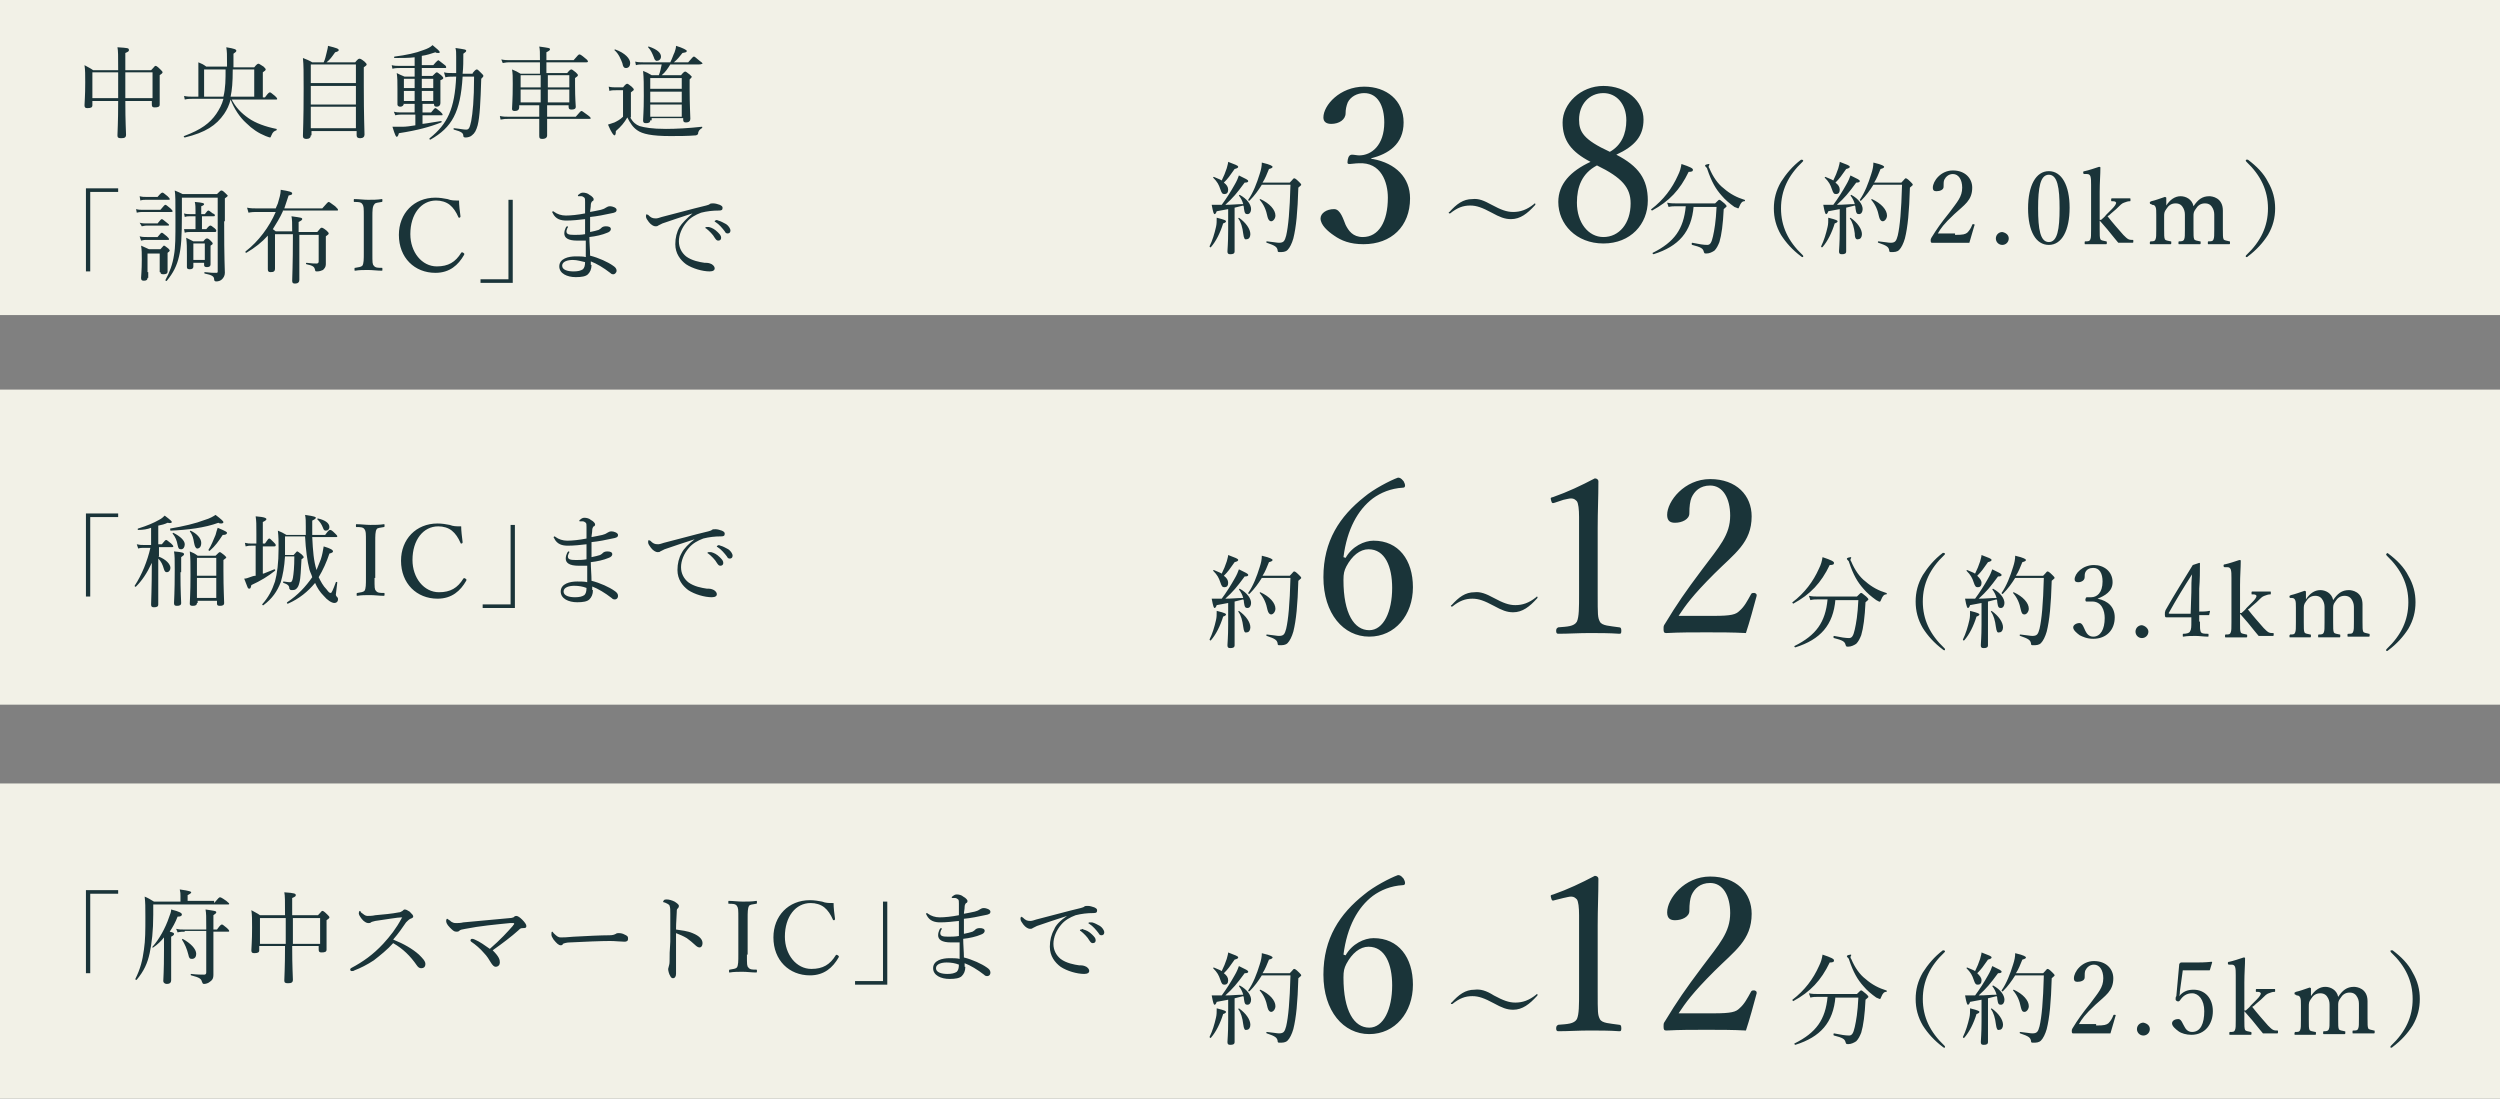
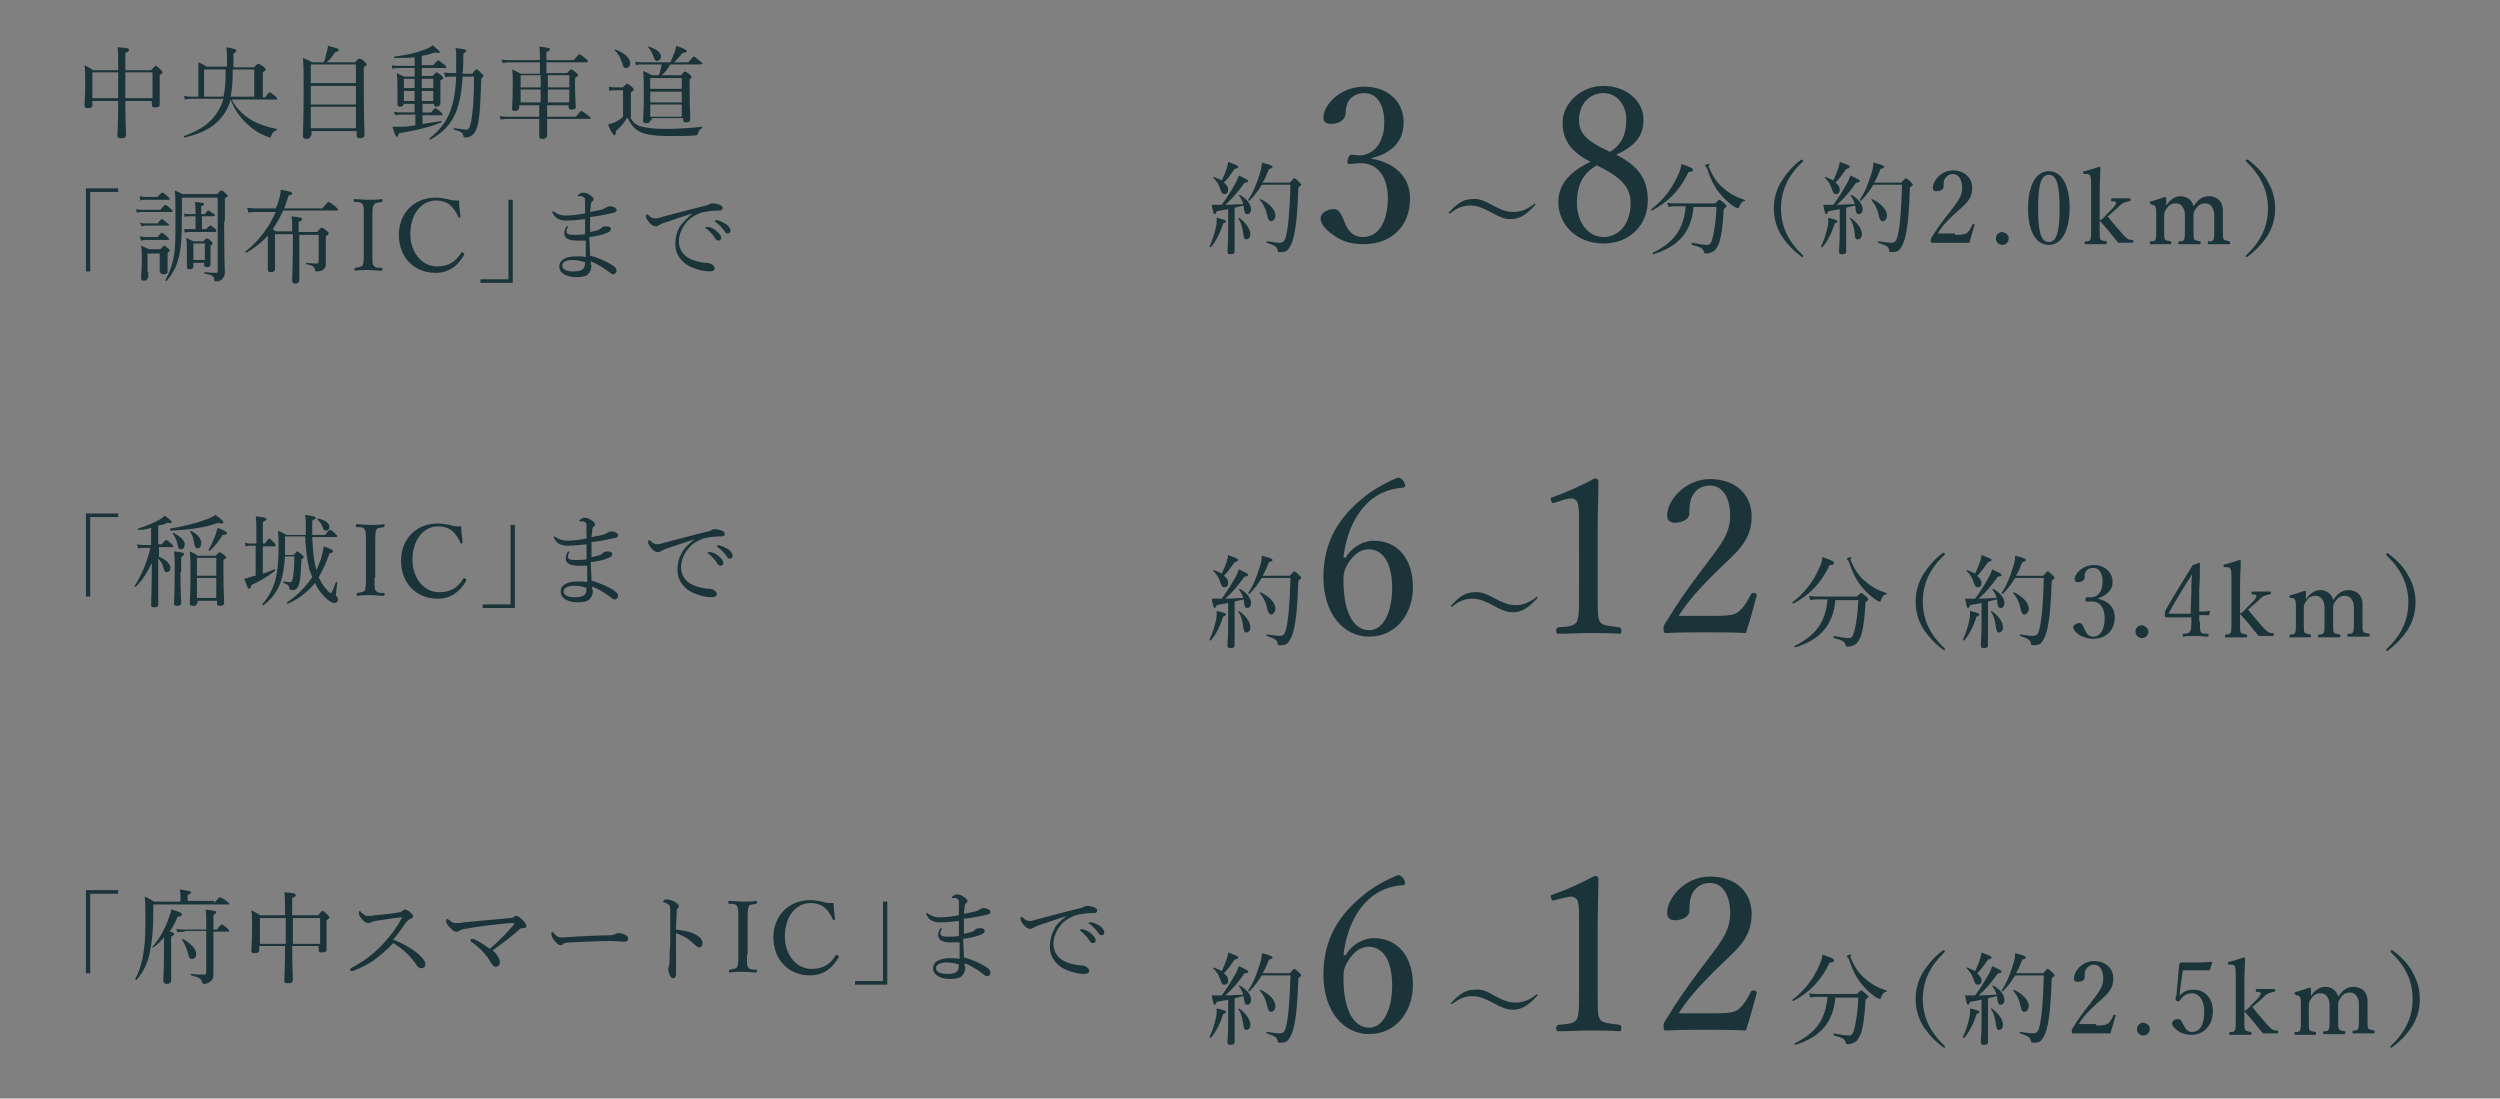
<svg xmlns="http://www.w3.org/2000/svg" viewBox="0 0 349.1 153.4">
  <rect x="0" y="0" width="349.1" height="153.4" fill="#808080" stroke="none" />
-   <path d="M0 0h349.1v44H0zm0 54.4h349.1v44H0zm0 55h349.1v44H0z" fill="#f2f1e7" />
  <path d="M168.9 34.4c.4-.8.7-1.8.9-2.7.1-.4.1-.8.1-1.3 1.2.3 1.3.4 1.3.5 0 .1-.1.2-.4.3-.4 1.3-1 2.5-1.7 3.3 0 .1-.2 0-.2-.1zm2.6-5.2c-.5.1-1 .2-1.6.3-.1.3-.2.4-.3.4-.1 0-.2-.2-.4-1.3h1.4c.6-.8 1.3-1.9 1.8-2.8.3-.5.5-1 .6-1.3 1 .5 1.3.6 1.3.8 0 .1-.1.2-.5.2-1.1 1.5-1.6 2.1-2.7 3.1.9 0 1.7-.1 2.5-.1-.1-.4-.3-.8-.6-1.2l.1-.1c1.1.6 1.6 1.4 1.6 2 0 .4-.2.7-.5.7s-.4-.1-.5-.8c0-.1 0-.3-.1-.4l-1.2.3v6.1c0 .3-.2.4-.6.4-.3 0-.4-.1-.4-.4 0-.3.1-1.1.1-2.9v-3zm0-2.7c0 .4-.2.6-.5.6s-.4-.1-.6-.7c-.2-.6-.4-1-1-1.6 0 0 0-.1.1-.1.4.2.8.3 1.1.5.3-.6.5-1.1.7-1.7.1-.4.2-.7.2-.9 1 .4 1.4.5 1.4.7 0 .1-.1.2-.5.3-.7 1-.9 1.3-1.5 1.9.4.3.6.6.6 1zm2.1 6.1c-.1-.8-.3-1.6-.7-2.1l.1-.1c1 .7 1.6 1.6 1.6 2.3 0 .4-.2.7-.5.7-.3.1-.4-.1-.5-.8zm6.5-7.1c.5-.5.5-.6.6-.6.1 0 .2 0 .7.5.2.2.3.3.3.4 0 .1-.1.1-.4.4-.1 3.4-.3 5.5-.7 7.1-.2.7-.5 1.3-.8 1.6-.3.3-.7.3-1.1.3-.2 0-.3 0-.3-.3-.1-.4-.3-.6-1.5-1-.1 0-.1-.2 0-.2 1 .1 1.4.2 1.7.2.7 0 .8-.3 1-1 .3-1.3.5-3.4.6-7.1h-4c-.5.8-1 1.5-1.7 2.2-.1.1-.2 0-.2-.1.7-1 1.2-2.3 1.6-3.6.2-.6.3-1.1.3-1.6 1.3.3 1.5.5 1.5.6 0 .1-.1.2-.5.3-.3.7-.5 1.3-.9 1.9h3.8zm-3.1 4.8c-.2-1-.5-1.7-1.1-2.4 0 0 0-.1.1-.1 1.3.6 2.1 1.5 2.1 2.3 0 .4-.3.8-.6.8-.2 0-.4-.2-.5-.6zm14.7-8.1c3.2.6 5.2 2.6 5.2 5.5 0 3.9-2.6 6.4-6.5 6.4-1.9 0-3.1-.5-4.1-1.2-.9-.6-1.9-1.5-1.9-2.4 0-.7.8-1.3 1.9-1.3.9 0 1.3 1.5 1.6 2.2.4.8 1 1.7 2.4 1.7 2.2 0 3.5-2.1 3.5-5.5 0-2.1-.9-5-4.1-4.8-.4 0-1 .1-1.2.1-.3 0-.4 0-.3-.6.1-.5.3-.7.6-.7s.7.1 1 .1c1.7 0 3.5-1.4 3.5-4.6 0-2.3-.9-4.1-2.8-4.1-1 0-1.9.5-2.3 1.3-.2.5-.3 1-.3 1.5 0 .9-.9 1.5-2 1.5-.7 0-1.1-.3-1.1-.9 0-1.7 2.3-4.3 5.7-4.3 3.1 0 5.5 1.9 5.5 5s-2.2 4.4-4.5 5v.1zm16.6 6.4c1.3.7 2.1 1 3 1 1 0 1.9-.3 2.9-1.1l.1-.1s.1 0 .1.1 0 .1-.1.2c-1 1.1-2 1.9-3.3 1.9-.9 0-1.6-.3-2.7-.9-1.3-.7-2.1-1-3-1-1 0-1.8.3-2.8 1.1h-.1s-.1 0-.1-.1c0 0 0-.1.1-.1 1-1.1 1.9-1.8 3.2-1.8.9-.1 1.6.2 2.7.8zm21.8-.6c0 3.3-2.4 6-6.2 6-3.8 0-6.3-2.7-6.3-5.8 0-2.5 1.7-4.3 4.5-5.6-2.7-1.4-3.9-3-3.9-5.5 0-2.6 2.5-5.1 5.7-5.1s5.6 2.1 5.6 4.7c0 2.3-1.2 3.7-3.8 4.9 3.1 1.6 4.4 3.4 4.4 6.4zm-9.9.3c0 2.8 1.6 4.8 3.7 4.8 2.2 0 3.8-1.9 3.8-4.7 0-2.2-1.2-3.6-4.7-5.3-2.1 1.1-2.8 3-2.8 5.2zm6.9-11.5c0-2.3-1.4-3.8-3.2-3.8-2 0-3.4 1.6-3.4 3.7 0 1.7.6 2.8 4.3 4.5 1.6-.9 2.3-2.5 2.3-4.4zm3.5 12.4c1.7-1.3 2.9-2.9 3.7-4.7.3-.6.4-1 .5-1.6 1.2.4 1.6.6 1.6.8 0 .2-.1.3-.6.3-1.2 2.5-2.7 4.1-5.1 5.4-.1 0-.2-.2-.1-.2zm5.9-.4c-.3 3.6-2.1 5.6-5.6 6.7-.1 0-.2-.2-.1-.2 3-1.5 4.3-3.3 4.6-6.5h-1.3c-.4 0-.7 0-1.1.1l-.2-.6c.5.1.8.1 1.2.1h5.5c.5-.5.5-.5.6-.5.1 0 .2.1.7.5.2.2.3.3.3.4 0 .1-.1.1-.4.4-.1 2.1-.3 3.6-.6 4.6-.2.5-.4.9-.7 1.2-.3.2-.7.4-1.1.4-.3 0-.3 0-.4-.3-.1-.4-.4-.6-1.6-.9-.1 0-.1-.3 0-.3 1 .2 1.6.3 2.1.3.4 0 .6-.3.8-1.2.2-.9.4-2 .5-4.1h-3.2zm5.7.1c-.7-.5-1.3-1-1.8-1.6-.8-.9-1.4-1.9-2-3.7 0-.1-.1-.2-.2-.3-.1-.1-.1-.1-.1-.2s.4-.2.5-.2c.1 0 .1 0 .1.1l-.1.2c0 .1 0 .2.1.3.5 1.2 1.2 2.2 2 2.8.9.8 1.9 1.3 2.9 1.6.1 0 .1.2 0 .2-.3 0-.5.2-.7.7-.1.2-.1.3-.2.3 0 0-.2-.1-.5-.2zm9.6-6.5c0 .1 0 .1-.1.2-2 1.9-3 4-3 6.5s1 4.6 3 6.5c.1.1.1.1.1.2s0 .1-.1.1c0 0-.1 0-.2-.1-1.2-.9-2.1-1.9-2.8-3-.7-1.2-1-2.4-1-3.7s.3-2.5 1-3.7c.7-1.1 1.6-2.2 2.8-3.1.2 0 .2 0 .3.1 0-.1 0-.1 0 0zm2.5 12c.4-.8.7-1.8.9-2.7.1-.4.1-.8.1-1.3 1.2.3 1.3.4 1.3.5 0 .1-.1.2-.4.3-.4 1.3-1 2.5-1.7 3.3-.1.1-.2 0-.2-.1zm2.6-5.2c-.5.1-1 .2-1.6.3-.1.3-.2.4-.3.4-.1 0-.2-.2-.4-1.3h1.4c.6-.8 1.3-1.9 1.8-2.8.3-.5.5-1 .6-1.3 1 .5 1.3.6 1.3.8 0 .1-.1.2-.5.2-1.1 1.5-1.6 2.1-2.7 3.1.9 0 1.7-.1 2.5-.1-.1-.4-.3-.8-.6-1.2l.1-.1c1.1.6 1.6 1.4 1.6 2 0 .4-.2.7-.5.7s-.4-.1-.5-.8c0-.1 0-.3-.1-.4l-1.2.3v6.1c0 .3-.2.4-.6.4-.3 0-.4-.1-.4-.4 0-.3.1-1.1.1-2.9v-3zm0-2.7c0 .4-.2.6-.5.6s-.4-.1-.6-.7c-.2-.6-.4-1-1-1.6 0 0 0-.1.1-.1.4.2.8.3 1.1.5.3-.6.5-1.1.7-1.7.1-.4.2-.7.2-.9 1 .4 1.4.5 1.4.7 0 .1-.1.2-.5.3-.7 1-.9 1.3-1.5 1.9.4.3.6.6.6 1zm2.1 6.1c-.1-.8-.3-1.6-.7-2.1l.1-.1c1 .7 1.6 1.6 1.6 2.3 0 .4-.2.7-.5.7-.3.1-.5-.1-.5-.8zm6.5-7.1c.5-.5.5-.6.6-.6.1 0 .2 0 .7.5.2.2.3.3.3.4 0 .1-.1.1-.4.4-.1 3.4-.3 5.5-.7 7.1-.2.7-.5 1.3-.8 1.6-.3.3-.7.3-1.1.3-.2 0-.3 0-.3-.3-.1-.4-.3-.6-1.5-1-.1 0-.1-.2 0-.2 1 .1 1.4.2 1.7.2.7 0 .8-.3 1-1 .3-1.3.5-3.4.6-7.1h-4c-.5.8-1 1.5-1.7 2.2-.1.1-.2 0-.2-.1.7-1 1.2-2.3 1.6-3.6.2-.6.3-1.1.3-1.6 1.3.3 1.5.5 1.5.6 0 .1-.1.2-.5.3-.3.7-.5 1.3-.9 1.9h3.8zm-3.1 4.8c-.2-1-.5-1.7-1.1-2.4 0 0 0-.1.1-.1 1.3.6 2.1 1.5 2.1 2.3 0 .4-.3.8-.6.8-.2 0-.4-.2-.5-.6zm10.6 2.5c1.2 0 1.4-.1 1.7-.3.3-.3.5-.6.7-1.1 0-.1.1-.1.2-.1s.2.1.1.2c-.2.7-.5 1.7-.7 2.4h-5.2c-.1 0-.2 0-.2-.3 0-.2 0-.2.1-.4.8-1.3 1.3-2 2.5-3.5 1.1-1.5 1.8-2.2 1.8-3.5 0-1.1-.5-1.9-1.3-1.9-.6 0-1 .4-1.2.8-.1.2-.1.6-.1 1s-.5.6-1 .6c-.3 0-.5-.1-.5-.5 0-.9 1.1-2.4 2.8-2.4 1.7 0 2.7 1.1 2.7 2.4 0 1.8-1.1 2.4-2.5 3.7-1.5 1.4-1.9 2-2.3 2.7h2.4zm7.5.5c0 .5-.4.9-.9.9s-.9-.4-.9-.9.4-.9.9-.9c.5.1.9.4.9.9zM289 29c0 3.2-1.1 5.2-2.9 5.2-1.8 0-2.9-1.9-2.9-5.1 0-3.2 1.1-5.2 2.9-5.2 1.8 0 2.9 2 2.9 5.1zm-4.4.1c0 2.9.3 4.7 1.5 4.7s1.5-1.8 1.5-4.7c0-2.9-.3-4.7-1.5-4.7s-1.5 1.8-1.5 4.7zm8.8 1.6c.2-.2.5-.4.7-.7l.8-.8c.4-.4.6-.7.6-.9-.1-.2-.3-.2-.6-.2-.1 0-.1 0-.1-.2 0-.1 0-.2.1-.2h2.5c.1 0 .1 0 .1.2s0 .2-.1.2c-.3 0-.5.1-.8.2-.3.1-.5.3-1.1.9l-.7.6c-.2.2-.3.3-.5.4.7.9 1.5 1.8 2.2 2.6.3.3.5.5.7.6.2.1.4.1.6.1.1 0 .1 0 .1.2 0 .1 0 .2-.1.2h-2c-.2-.2-.3-.4-.5-.6-.7-.9-1.3-1.6-2.1-2.5V32c0 .8 0 1.2.1 1.4.1.2.4.2.8.3.1 0 .1.1.1.2s0 .2-.1.2h-2.9c-.1 0-.1 0-.1-.2 0-.1 0-.2.1-.2.4 0 .6 0 .7-.3.1-.2.1-.6.1-1.4v-6.2c0-.5 0-.9-.1-1.2-.1-.2-.2-.3-.5-.3h-.3c-.1 0-.2 0-.2-.2 0-.1 0-.2.2-.2.5-.1 1.4-.4 2-.6.1 0 .2 0 .2.1 0 1-.1 2.1-.1 3.4v3.9zm7-2.2c-.1 0-.2 0-.2-.2 0-.1 0-.1.2-.2.5-.1 1.3-.4 1.9-.6.1 0 .2.1.2.1v1.1c.5-.8 1.2-1.3 2-1.3.7 0 1.6.4 1.8 1.4.6-.9 1.2-1.4 2.2-1.4.4 0 1.9.2 1.9 2V32c0 .8 0 1.2.1 1.4.1.2.5.2.8.3.1 0 .1 0 .1.2 0 .1 0 .2-.1.2h-2.9c-.1 0-.1 0-.1-.2 0-.1 0-.2.1-.2.4 0 .6 0 .7-.3.1-.2.1-.6.1-1.4v-1.8c0-.4 0-.7-.2-1.1-.2-.4-.5-.7-1.1-.7-.6 0-1 .3-1.3.8-.3.4-.3.6-.3 1.1V32c0 .8 0 1.2.1 1.4.1.2.4.2.8.3.1 0 .1 0 .1.2 0 .1 0 .2-.1.2h-2.9c-.1 0-.1 0-.1-.2 0-.1 0-.2.1-.2.3 0 .6 0 .7-.3.1-.2.1-.6.1-1.4v-1.8c0-.4 0-.7-.2-1.1-.2-.4-.5-.7-1.1-.7-.6 0-1 .3-1.3.8-.3.4-.3.6-.3 1.1V32c0 .8 0 1.2.1 1.4s.4.2.8.3c.1 0 .1 0 .1.2 0 .1 0 .2-.1.2h-2.8c-.1 0-.1 0-.1-.2 0-.1 0-.1.1-.2.4 0 .6 0 .7-.3.1-.2.1-.6.1-1.4v-2c0-.5 0-.9-.1-1.1-.1-.2-.2-.3-.5-.3l-.1-.1zm13.5-6.2c1.2.9 2.2 1.9 2.8 3.1.7 1.2 1 2.4 1 3.7s-.3 2.5-1 3.7c-.7 1.1-1.6 2.1-2.8 3-.1.1-.1.1-.2.1s-.1 0-.1-.1 0-.1.1-.2c2-1.9 3-4 3-6.5s-1-4.6-3-6.5c0 0-.1-.1-.1-.2 0 0 0-.1.1-.1h.2zm-145 67c.4-.8.7-1.8.9-2.7.1-.4.1-.8.1-1.3 1.2.3 1.3.4 1.3.5 0 .1-.1.2-.4.3-.4 1.3-1 2.5-1.7 3.3 0 .1-.2 0-.2-.1zm2.6-5.1c-.5.1-1 .2-1.6.3-.1.3-.2.4-.3.4-.1 0-.2-.2-.4-1.3h1.4c.6-.8 1.3-1.9 1.8-2.8.3-.5.5-1 .6-1.3 1 .5 1.3.6 1.3.8 0 .1-.1.2-.5.2-1.1 1.5-1.6 2.1-2.7 3.1.9 0 1.7-.1 2.5-.1-.1-.4-.3-.8-.6-1.2l.1-.1c1.1.6 1.6 1.4 1.6 2 0 .4-.2.7-.5.7s-.4-.1-.5-.8c0-.1 0-.3-.1-.4l-1.2.3v6.1c0 .3-.2.4-.6.4-.3 0-.4-.1-.4-.4 0-.3.1-1.1.1-2.9v-3zm0-2.8c0 .4-.2.6-.5.6s-.4-.1-.6-.7c-.2-.6-.4-1-1-1.6 0 0 0-.1.1-.1.4.2.8.3 1.1.5.3-.6.5-1.1.7-1.7.1-.4.2-.7.2-.9 1 .4 1.4.5 1.4.7 0 .1-.1.2-.5.3-.7 1-.9 1.3-1.5 1.9.4.3.6.6.6 1zm2.1 6.1c-.1-.8-.3-1.6-.7-2.1l.1-.1c1 .7 1.6 1.6 1.6 2.3 0 .4-.2.7-.5.7-.3.1-.4-.1-.5-.8zm6.5-7.1c.5-.5.5-.6.6-.6.1 0 .2 0 .7.5.2.2.3.3.3.4 0 .1-.1.1-.4.4-.1 3.4-.3 5.5-.7 7.1-.2.7-.5 1.3-.8 1.6-.3.3-.7.3-1.1.3-.2 0-.3 0-.3-.3-.1-.4-.3-.6-1.5-1-.1 0-.1-.2 0-.2 1 .1 1.4.2 1.7.2.7 0 .8-.3 1-1 .3-1.3.5-3.4.6-7.1h-4c-.5.8-1 1.5-1.7 2.2-.1.1-.2 0-.2-.1.7-1 1.2-2.3 1.6-3.6.2-.6.3-1.1.3-1.6 1.3.3 1.5.5 1.5.6 0 .1-.1.2-.5.3-.3.7-.5 1.3-.9 1.9h3.8zm-3.1 4.8c-.2-1-.5-1.7-1.1-2.4 0 0 0-.1.1-.1 1.3.6 2.1 1.5 2.1 2.3 0 .4-.3.8-.6.8-.2 0-.4-.2-.5-.6zm10.9-7.3c.9-1.6 2.6-2.4 3.9-2.4 3.5 0 5.5 2.7 5.5 6.5 0 3.9-2.5 6.9-6.1 6.9-3.6 0-6.4-3.2-6.4-8.3 0-5.1 2.3-8.5 5.7-11.2 1.3-1.1 3.6-2.3 4.7-2.7.2 0 .4 0 .8.5.1.2.2.4.2.6 0 .2-.1.3-.3.3-1.7.1-3.1.7-4.2 1.5-2.1 1.6-3.6 4.3-4.1 8.2l.3.1zm.1 1.2c-.3.6-.4 1-.4 1.9 0 4.7 1.5 7 3.6 7 2 0 3.2-2.6 3.2-5.9 0-3-1-5.4-3.3-5.4-1.2 0-2.3.9-3.1 2.4zm20.6 4.4c1.3.7 2.1 1 3 1 1 0 1.9-.3 2.9-1.1l.1-.1s.1 0 .1.1 0 .1-.1.2c-1 1.1-2 1.9-3.3 1.9-.9 0-1.6-.3-2.7-.9-1.3-.7-2.1-1-3-1-1 0-1.8.3-2.8 1.1h-.1s-.1 0-.1-.1c0 0 0-.1.1-.1 1-1.1 1.9-1.8 3.2-1.8.8-.1 1.6.2 2.7.8zm8.5-13.3c-.3.1-.4.1-.5-.3-.1-.4-.1-.4.3-.5 2-.7 3.9-1.6 5.8-2.6.3 0 .5.2.5.4 0 2.4-.1 4.1-.1 6.5v9.2c0 3 0 3.3.3 3.9.3.6 1.4.6 2.7.8.2 0 .3.1.3.5s-.1.4-.3.4c-1.3-.1-2.9-.1-4.2-.1-1.4 0-2.9.1-4.3.1-.2 0-.3-.1-.3-.4 0-.3.1-.4.3-.5 1.2-.1 2.2-.1 2.6-.8.3-.7.3-1.9.3-3.9V72.2c0-1.1-.1-1.9-.3-2.2-.2-.2-.4-.4-.8-.4-.3 0-.6.1-1.1.2l-1.2.4zM239.3 86c2.5 0 3.1-.2 3.6-.7.7-.6 1.1-1.4 1.6-2.3.1-.2.2-.2.5-.2.3.1.3.2.3.4-.4 1.5-1 3.7-1.5 5.2-1.9-.1-3.6-.1-5.5-.1-2 0-3.7 0-5.6.1-.3 0-.4-.1-.4-.5 0-.5 0-.5.2-.8 1.7-2.8 2.8-4.4 5.2-7.6s3.9-4.8 3.9-7.5c0-2.4-1-4.2-2.8-4.2-1.4 0-2.2.8-2.6 1.7-.2.5-.3 1.2-.3 2.2 0 .8-1 1.3-2 1.3-.6 0-1.1-.2-1.1-1.1 0-1.9 2.4-5 6-5 3.7 0 5.8 2.3 5.8 5.2 0 3.7-2.4 5.2-5.2 8-3.1 3.1-4 4.4-5 5.9h4.9zm11-1.9c1.7-1.3 2.9-2.9 3.7-4.7.3-.6.4-1 .5-1.6 1.2.4 1.6.6 1.6.8 0 .2-.1.3-.6.3-1.2 2.5-2.7 4.1-5.1 5.4 0 0-.2-.2-.1-.2zm6-.4c-.3 3.6-2.1 5.6-5.6 6.7-.1 0-.2-.2-.1-.2 3-1.5 4.3-3.3 4.6-6.5h-1.3c-.4 0-.7 0-1.1.1l-.2-.6c.5.1.8.1 1.2.1h5.5c.5-.5.5-.5.6-.5.1 0 .2.1.7.5.2.2.3.3.3.4 0 .1-.1.1-.4.4-.1 2.1-.3 3.6-.6 4.6-.2.5-.4.9-.7 1.2-.3.2-.7.4-1.1.4-.3 0-.3 0-.4-.3-.1-.4-.4-.6-1.6-.9-.1 0-.1-.3 0-.3 1 .2 1.6.3 2.1.3.4 0 .6-.3.8-1.2.2-.9.4-2 .5-4.1h-3.2zm5.7.1c-.7-.5-1.3-1-1.8-1.6-.8-.9-1.4-1.9-2-3.7 0-.1-.1-.2-.2-.3-.1-.1-.1-.1-.1-.2s.4-.2.5-.2c.1 0 .1 0 .1.1l-.1.2c0 .1 0 .2.1.3.5 1.2 1.2 2.2 2 2.8.9.8 1.9 1.3 2.9 1.6.1 0 .1.2 0 .2-.3 0-.5.2-.7.7-.1.2-.1.3-.2.3 0 .1-.3-.1-.5-.2zm9.6-6.5c0 .1 0 .1-.1.2-2 1.9-3 4-3 6.5s1 4.6 3 6.5c.1.1.1.1.1.2s0 .1-.1.1c0 0-.1 0-.2-.1-1.2-.9-2.1-1.9-2.8-3-.7-1.2-1-2.4-1-3.7s.3-2.5 1-3.7c.7-1.1 1.6-2.2 2.8-3.1.1 0 .2 0 .3.1 0-.1 0-.1 0 0zm2.5 12c.4-.8.7-1.8.9-2.7.1-.4.1-.8.1-1.3 1.2.3 1.3.4 1.3.5 0 .1-.1.2-.4.3-.4 1.3-1 2.5-1.7 3.3-.1.1-.2 0-.2-.1zm2.6-5.1c-.5.1-1 .2-1.6.3-.1.3-.2.4-.3.4-.1 0-.2-.2-.4-1.3h1.4c.6-.8 1.3-1.9 1.8-2.8.3-.5.5-1 .6-1.3 1 .5 1.3.6 1.3.8 0 .1-.1.2-.5.2-1.1 1.5-1.6 2.1-2.7 3.1.9 0 1.7-.1 2.5-.1-.1-.4-.3-.8-.6-1.2l.1-.1c1.1.6 1.6 1.4 1.6 2 0 .4-.2.7-.5.7s-.4-.1-.5-.8c0-.1 0-.3-.1-.4l-1.2.3v6.1c0 .3-.2.4-.6.4-.3 0-.4-.1-.4-.4 0-.3.1-1.1.1-2.9v-3zm0-2.8c0 .4-.2.6-.5.6s-.4-.1-.6-.7c-.2-.6-.4-1-1-1.6 0 0 0-.1.1-.1.4.2.8.3 1.1.5.3-.6.5-1.1.7-1.7.1-.4.2-.7.2-.9 1 .4 1.4.5 1.4.7 0 .1-.1.2-.5.3-.7 1-.9 1.3-1.5 1.9.3.3.6.6.6 1zm2 6.1c-.1-.8-.3-1.6-.7-2.1l.1-.1c1 .7 1.6 1.6 1.6 2.3 0 .4-.2.7-.5.7-.3.1-.4-.1-.5-.8zm6.6-7.1c.5-.5.5-.6.6-.6.1 0 .2 0 .7.5.2.2.3.3.3.4 0 .1-.1.1-.4.4-.1 3.4-.3 5.5-.7 7.1-.2.7-.5 1.3-.8 1.6-.3.3-.7.3-1.1.3-.2 0-.3 0-.3-.3-.1-.4-.3-.6-1.5-1-.1 0-.1-.2 0-.2 1 .1 1.4.2 1.7.2.7 0 .8-.3 1-1 .3-1.3.5-3.4.6-7.1h-4c-.5.8-1 1.5-1.7 2.2-.1.1-.2 0-.2-.1.7-1 1.2-2.3 1.6-3.6.2-.6.3-1.1.3-1.6 1.3.3 1.5.5 1.5.6 0 .1-.1.2-.5.3-.3.7-.5 1.3-.9 1.9h3.8zm-3.1 4.8c-.2-1-.5-1.7-1.1-2.4 0 0 0-.1.1-.1 1.3.6 2.1 1.5 2.1 2.3 0 .4-.3.8-.6.8s-.4-.2-.5-.6zm10.7-1.6c1.5.3 2.4 1.2 2.4 2.6 0 1.8-1.2 3-3 3-.9 0-1.5-.3-1.9-.5-.4-.3-.9-.7-.9-1.1 0-.3.4-.6.9-.6.4 0 .6.7.8 1.1.2.4.5.8 1.1.8 1 0 1.6-1 1.6-2.6 0-1-.4-2.4-1.9-2.3h-.6c-.1 0-.2 0-.2-.3.1-.3.1-.3.3-.3h.5c.8 0 1.6-.6 1.6-2.2 0-1.1-.4-1.9-1.3-1.9-.5 0-.9.2-1.1.6-.1.2-.1.5-.1.7 0 .4-.4.7-.9.7-.3 0-.5-.1-.5-.4 0-.8 1.1-2 2.7-2 1.4 0 2.6.9 2.6 2.4 0 1.3-1.1 1.9-2.1 2.3zm7.1 4.6c0 .5-.4.9-.9.9s-.9-.4-.9-.9.4-.9.9-.9c.5.1.9.5.9.9zm7.2-1.4c0 .9 0 1.1.1 1.4.1.3.6.3 1 .3.1 0 .1 0 .1.2s0 .2-.1.2c-.5 0-1.2-.1-1.7-.1s-1.2 0-1.7.1c-.1 0-.1 0-.1-.2s0-.2.1-.2c.4 0 .8-.1.9-.3.2-.3.2-.7.2-1.4v-.6h-3.5c-.1 0-.2 0-.2-.4 0-.3 0-.3.1-.6 1.3-2.3 2.4-4 3.8-6.3l.9-.3c.1 0 .1 0 .1.1 0 1.1 0 2.2-.1 3.5v3.2c.5 0 1 0 1.4-.1.1 0 .1 0 .1.1l-.1.4c0 .1 0 .1-.1.1h-1.3v.9zm-1.2-4.1c0-1 0-1.6.1-2.5-1.1 1.7-2.2 3.5-3.2 5.3-.1.1-.1.2.1.2h2.9l.1-3zm7 2.9c.2-.2.5-.4.7-.7l.8-.8c.4-.4.6-.7.6-.9-.1-.2-.3-.2-.6-.2-.1 0-.1 0-.1-.2 0-.1 0-.2.1-.2h2.5c.1 0 .1 0 .1.2s0 .2-.1.2c-.3 0-.5.1-.8.2-.3.1-.5.3-1.1.9l-.7.6c-.2.2-.3.3-.5.4.7.9 1.5 1.8 2.2 2.6.3.3.5.5.7.6.2.1.4.1.6.1.1 0 .1 0 .1.2 0 .1 0 .2-.1.2h-2c-.2-.2-.3-.4-.5-.6-.7-.9-1.3-1.6-2.1-2.5v1.2c0 .8 0 1.2.1 1.4.1.2.4.2.8.3.1 0 .1.1.1.2s0 .2-.1.2h-2.9c-.1 0-.1 0-.1-.2 0-.1 0-.2.1-.2.4 0 .6 0 .7-.3.1-.2.1-.6.1-1.4v-6.2c0-.5 0-.9-.1-1.2-.1-.2-.2-.3-.5-.3h-.3c-.1 0-.2 0-.2-.2 0-.1 0-.2.2-.2.5-.1 1.4-.4 2-.6.1 0 .2 0 .2.1 0 1-.1 2.1-.1 3.4v3.9zm6.9-2.1c-.1 0-.2 0-.2-.2 0-.1 0-.1.2-.2.5-.1 1.3-.4 1.9-.6.1 0 .2.1.2.1v1.1c.5-.8 1.2-1.3 2-1.3.7 0 1.6.4 1.8 1.4.6-.9 1.2-1.4 2.2-1.4.4 0 1.9.2 1.9 2v2.4c0 .8 0 1.2.1 1.4.1.2.5.2.8.3.1 0 .1 0 .1.2 0 .1 0 .2-.1.2h-2.9c-.1 0-.1 0-.1-.2 0-.1 0-.2.1-.2.4 0 .6 0 .7-.3.1-.2.1-.6.1-1.4V85c0-.4 0-.7-.2-1.1-.2-.4-.5-.7-1.1-.7-.6 0-1 .3-1.3.8-.3.4-.3.6-.3 1.1v1.8c0 .8 0 1.2.1 1.4.1.2.4.2.8.3.1 0 .1 0 .1.2 0 .1 0 .2-.1.2h-2.9c-.1 0-.1 0-.1-.2 0-.1 0-.2.1-.2.3 0 .6 0 .7-.3.1-.2.1-.6.1-1.4V85c0-.4 0-.7-.2-1.1-.2-.4-.5-.7-1.1-.7-.6 0-1 .3-1.3.8-.3.4-.3.6-.3 1.1v1.8c0 .8 0 1.2.1 1.4s.4.2.8.3c.1 0 .1 0 .1.2 0 .1 0 .2-.1.2h-2.8c-.1 0-.1 0-.1-.2 0-.1 0-.1.1-.2.4 0 .6 0 .7-.3.1-.2.1-.6.1-1.4v-2c0-.5 0-.9-.1-1.1-.1-.2-.2-.3-.5-.3h-.1zm13.6-6.2c1.2.9 2.2 1.9 2.8 3.1.7 1.2 1 2.4 1 3.7s-.3 2.5-1 3.7c-.7 1.1-1.6 2.1-2.8 3-.1.1-.1.1-.2.1s-.1 0-.1-.1 0-.1.1-.2c2-1.9 3-4 3-6.5s-1-4.6-3-6.5c0 0-.1-.1-.1-.2 0 0 0-.1.1-.1.1-.1.1-.1.2 0zm-164.6 67.5c.4-.8.7-1.8.9-2.7.1-.4.1-.8.1-1.3 1.2.3 1.3.4 1.3.5 0 .1-.1.2-.4.3-.4 1.3-1 2.5-1.7 3.3 0 .1-.2 0-.2-.1zm2.6-5.2c-.5.1-1 .2-1.6.3-.1.3-.2.4-.3.4-.1 0-.2-.2-.4-1.3h1.4c.6-.8 1.3-1.9 1.8-2.8.3-.5.5-1 .6-1.3 1 .5 1.3.6 1.3.8 0 .1-.1.2-.5.2-1.1 1.5-1.6 2.1-2.7 3.1.9 0 1.7-.1 2.5-.1-.1-.4-.3-.8-.6-1.2l.1-.1c1.1.6 1.6 1.4 1.6 2 0 .4-.2.7-.5.7s-.4-.1-.5-.8c0-.1 0-.3-.1-.4l-1.2.3v6.1c0 .3-.2.4-.6.4-.3 0-.4-.1-.4-.4 0-.3.1-1.1.1-2.9v-3zm0-2.7c0 .4-.2.6-.5.6s-.4-.1-.6-.7c-.2-.6-.4-1-1-1.6 0 0 0-.1.1-.1.4.2.8.3 1.1.5.3-.6.5-1.1.7-1.7.1-.4.2-.7.2-.9 1 .4 1.4.5 1.4.7 0 .1-.1.2-.5.3-.7 1-.9 1.3-1.5 1.9.4.3.6.6.6 1zm2.1 6.1c-.1-.8-.3-1.6-.7-2.1l.1-.1c1 .7 1.6 1.6 1.6 2.3 0 .4-.2.7-.5.7-.3.1-.4-.1-.5-.8zm6.5-7.1c.5-.5.5-.6.6-.6.1 0 .2 0 .7.5.2.2.3.3.3.4 0 .1-.1.1-.4.4-.1 3.4-.3 5.5-.7 7.1-.2.7-.5 1.3-.8 1.6-.3.3-.7.3-1.1.3-.2 0-.3 0-.3-.3-.1-.4-.3-.6-1.5-1-.1 0-.1-.2 0-.2 1 .1 1.4.2 1.7.2.7 0 .8-.3 1-1 .3-1.3.5-3.4.6-7.1h-4c-.5.8-1 1.5-1.7 2.2-.1.1-.2 0-.2-.1.7-1 1.2-2.3 1.6-3.6.2-.6.3-1.1.3-1.6 1.3.3 1.5.5 1.5.6 0 .1-.1.2-.5.3-.3.7-.5 1.3-.9 1.9h3.8zm-3.1 4.8c-.2-1-.5-1.7-1.1-2.4 0 0 0-.1.1-.1 1.3.6 2.1 1.5 2.1 2.3 0 .4-.3.8-.6.8-.2 0-.4-.2-.5-.6zm10.9-7.3c.9-1.6 2.6-2.4 3.9-2.4 3.5 0 5.5 2.7 5.5 6.5 0 3.9-2.5 6.9-6.1 6.9-3.6 0-6.4-3.2-6.4-8.3 0-5.1 2.3-8.5 5.7-11.2 1.3-1.1 3.6-2.3 4.7-2.7.2 0 .4 0 .8.5.1.2.2.4.2.6 0 .2-.1.3-.3.3-1.7.1-3.1.7-4.2 1.5-2.1 1.6-3.6 4.3-4.1 8.2l.3.1zm.1 1.2c-.3.6-.4 1-.4 1.9 0 4.7 1.5 7 3.6 7 2 0 3.2-2.6 3.2-5.9 0-3-1-5.4-3.3-5.4-1.2 0-2.3.9-3.1 2.4zm20.6 4.4c1.3.7 2.1 1 3 1 1 0 1.9-.3 2.9-1.1l.1-.1s.1 0 .1.1 0 .1-.1.2c-1 1.1-2 1.9-3.3 1.9-.9 0-1.6-.3-2.7-.9-1.3-.7-2.1-1-3-1-1 0-1.8.3-2.8 1.1h-.1s-.1 0-.1-.1c0 0 0-.1.1-.1 1-1.1 1.9-1.8 3.2-1.8.8-.1 1.6.1 2.7.8zm8.5-13.3c-.3.1-.4.1-.5-.3-.1-.4-.1-.4.3-.5 2-.7 3.9-1.6 5.8-2.6.3 0 .5.2.5.4 0 2.4-.1 4.1-.1 6.5v9.2c0 3 0 3.3.3 3.9.3.6 1.4.6 2.7.8.2 0 .3.1.3.5s-.1.4-.3.4c-1.3-.1-2.9-.1-4.2-.1-1.4 0-2.9.1-4.3.1-.2 0-.3-.1-.3-.4 0-.3.1-.4.3-.5 1.2-.1 2.2-.1 2.6-.8.3-.7.3-1.9.3-3.9v-10.6c0-1.1-.1-1.9-.3-2.2-.2-.2-.4-.4-.8-.4-.3 0-.6.1-1.1.2l-1.2.3zm22.2 15.8c2.5 0 3.1-.2 3.6-.7.7-.6 1.1-1.4 1.6-2.3.1-.2.2-.2.5-.2.3.1.3.2.3.4-.4 1.5-1 3.7-1.5 5.2-1.9-.1-3.6-.1-5.5-.1-2 0-3.7 0-5.6.1-.3 0-.4-.1-.4-.5 0-.5 0-.5.2-.8 1.7-2.8 2.8-4.4 5.2-7.6s3.9-4.8 3.9-7.5c0-2.4-1-4.2-2.8-4.2-1.4 0-2.2.8-2.6 1.7-.2.5-.3 1.2-.3 2.2 0 .8-1 1.3-2 1.3-.6 0-1.1-.2-1.1-1.1 0-1.9 2.4-5 6-5 3.7 0 5.8 2.3 5.8 5.2 0 3.7-2.4 5.2-5.2 8-3.1 3.1-4 4.4-5 5.9h4.9zm11-1.9c1.7-1.3 2.9-2.9 3.7-4.7.3-.6.4-1 .5-1.6 1.2.4 1.6.6 1.6.8 0 .2-.1.3-.6.3-1.2 2.5-2.7 4.1-5.1 5.4 0 0-.2-.2-.1-.2zm6-.4c-.3 3.6-2.1 5.6-5.6 6.7-.1 0-.2-.2-.1-.2 3-1.5 4.3-3.3 4.6-6.5h-1.3c-.4 0-.7 0-1.1.1l-.2-.6c.5.1.8.1 1.2.1h5.5c.5-.5.5-.5.6-.5.1 0 .2.1.7.5.2.2.3.3.3.4 0 .1-.1.1-.4.4-.1 2.1-.3 3.6-.6 4.6-.2.5-.4.9-.7 1.2-.3.2-.7.4-1.1.4-.3 0-.3 0-.4-.3-.1-.4-.4-.6-1.6-.9-.1 0-.1-.3 0-.3 1 .2 1.6.3 2.1.3.4 0 .6-.3.8-1.2.2-.9.4-2 .5-4.1h-3.2zm5.7.1c-.7-.5-1.3-1-1.8-1.6-.8-.9-1.4-1.9-2-3.7 0-.1-.1-.2-.2-.3-.1-.1-.1-.1-.1-.2s.4-.2.5-.2c.1 0 .1 0 .1.1l-.1.2c0 .1 0 .2.1.3.5 1.2 1.2 2.2 2 2.8.9.8 1.9 1.3 2.9 1.6.1 0 .1.2 0 .2-.3 0-.5.2-.7.7-.1.2-.1.3-.2.3 0 0-.3-.1-.5-.2zm9.6-6.5c0 .1 0 .1-.1.2-2 1.9-3 4-3 6.5s1 4.6 3 6.5c.1.1.1.1.1.2s0 .1-.1.1c0 0-.1 0-.2-.1-1.2-.9-2.1-1.9-2.8-3-.7-1.2-1-2.4-1-3.7s.3-2.5 1-3.7c.7-1.1 1.6-2.2 2.8-3.1.1 0 .2 0 .3.1 0-.1 0-.1 0 0zm2.5 12c.4-.8.7-1.8.9-2.7.1-.4.1-.8.1-1.3 1.2.3 1.3.4 1.3.5 0 .1-.1.2-.4.3-.4 1.3-1 2.5-1.7 3.3-.1.1-.2 0-.2-.1zm2.6-5.2c-.5.1-1 .2-1.6.3-.1.3-.2.4-.3.4-.1 0-.2-.2-.4-1.3h1.4c.6-.8 1.3-1.9 1.8-2.8.3-.5.5-1 .6-1.3 1 .5 1.3.6 1.3.8 0 .1-.1.2-.5.2-1.1 1.5-1.6 2.1-2.7 3.1.9 0 1.7-.1 2.5-.1-.1-.4-.3-.8-.6-1.2l.1-.1c1.1.6 1.6 1.4 1.6 2 0 .4-.2.7-.5.7s-.4-.1-.5-.8c0-.1 0-.3-.1-.4l-1.2.3v6.1c0 .3-.2.4-.6.4-.3 0-.4-.1-.4-.4 0-.3.1-1.1.1-2.9v-3zm0-2.7c0 .4-.2.6-.5.6s-.4-.1-.6-.7c-.2-.6-.4-1-1-1.6 0 0 0-.1.1-.1.4.2.8.3 1.1.5.3-.6.5-1.1.7-1.7.1-.4.2-.7.2-.9 1 .4 1.4.5 1.4.7 0 .1-.1.2-.5.3-.7 1-.9 1.3-1.5 1.9.3.3.6.6.6 1zm2 6.1c-.1-.8-.3-1.6-.7-2.1l.1-.1c1 .7 1.6 1.6 1.6 2.3 0 .4-.2.7-.5.7-.3.1-.4-.1-.5-.8zm6.6-7.1c.5-.5.5-.6.6-.6.1 0 .2 0 .7.5.2.2.3.3.3.4 0 .1-.1.1-.4.4-.1 3.4-.3 5.5-.7 7.1-.2.7-.5 1.3-.8 1.6-.3.3-.7.3-1.1.3-.2 0-.3 0-.3-.3-.1-.4-.3-.6-1.5-1-.1 0-.1-.2 0-.2 1 .1 1.4.2 1.7.2.7 0 .8-.3 1-1 .3-1.3.5-3.4.6-7.1h-4c-.5.8-1 1.5-1.7 2.2-.1.1-.2 0-.2-.1.7-1 1.2-2.3 1.6-3.6.2-.6.3-1.1.3-1.6 1.3.3 1.5.5 1.5.6 0 .1-.1.2-.5.3-.3.7-.5 1.3-.9 1.9h3.8zm-3.1 4.8c-.2-1-.5-1.7-1.1-2.4 0 0 0-.1.1-.1 1.3.6 2.1 1.5 2.1 2.3 0 .4-.3.8-.6.8s-.4-.2-.5-.6zm10.5 2.5c1.2 0 1.4-.1 1.7-.3.3-.3.5-.6.7-1.1 0-.1.1-.1.2-.1s.2.1.1.2c-.2.7-.5 1.7-.7 2.4h-5.2c-.1 0-.2 0-.2-.3 0-.2 0-.2.1-.4.8-1.3 1.3-2 2.5-3.5 1.1-1.5 1.8-2.2 1.8-3.5 0-1.1-.5-1.9-1.3-1.9-.6 0-1 .4-1.2.8-.1.2-.1.6-.1 1s-.5.6-1 .6c-.3 0-.5-.1-.5-.5 0-.9 1.1-2.4 2.8-2.4 1.7 0 2.7 1.1 2.7 2.4 0 1.8-1.1 2.4-2.5 3.7-1.5 1.4-1.9 2-2.3 2.7h2.4zm7.5.5c0 .5-.4.9-.9.9s-.9-.4-.9-.9.4-.9.9-.9c.5.1.9.4.9.9zm4.2-5.3c0 .2 0 .4-.1.7.5-.6 1.1-.9 2-.9 1.6 0 2.7 1.2 2.7 3s-1.1 3.3-3 3.3c-.7 0-1.4-.2-1.8-.5-.4-.3-.9-.7-.9-1.1 0-.3.3-.6.9-.6.4 0 .6.7.8 1 .2.4.5.8 1.1.8 1.2 0 1.7-1.2 1.7-2.9 0-1.6-.8-2.5-1.7-2.5-.8 0-1.3.4-1.7 1-.1.1-.2.2-.4.1s-.2-.2-.2-.3c0-.1 0-.3.1-.4l.4-4.4c0-.1 0-.1.1-.2s.1-.1.2-.1h2c.5 0 1.3 0 2.2-.1.1 0 .1 0 .1.1l-.3 1c0 .1-.1.1-.1.1h-3.7l-.4 2.9zm9.2 2.7c.2-.2.5-.4.7-.7l.8-.8c.4-.4.6-.7.6-.9-.1-.2-.3-.2-.6-.2-.1 0-.1 0-.1-.2 0-.1 0-.2.1-.2h2.5c.1 0 .1 0 .1.2s0 .2-.1.2c-.3 0-.5.1-.8.2-.3.1-.5.3-1.1.9l-.7.6c-.2.2-.3.3-.5.4.7.9 1.5 1.8 2.2 2.6.3.3.5.5.7.6.2.1.4.1.6.1.1 0 .1 0 .1.2 0 .1 0 .2-.1.2h-2c-.2-.2-.3-.4-.5-.6-.7-.9-1.3-1.6-2.1-2.5v1.2c0 .8 0 1.2.1 1.4.1.2.4.2.8.3.1 0 .1.1.1.2s0 .2-.1.2h-2.9c-.1 0-.1 0-.1-.2 0-.1 0-.2.1-.2.4 0 .6 0 .7-.3.1-.2.1-.6.1-1.4v-6.2c0-.5 0-.9-.1-1.2-.1-.2-.2-.3-.5-.3h-.3c-.1 0-.2 0-.2-.2 0-.1 0-.2.2-.2.5-.1 1.4-.4 2-.6.1 0 .2 0 .2.1 0 1-.1 2.1-.1 3.4v3.9zm7-2.2c-.1 0-.2 0-.2-.2 0-.1 0-.1.2-.2.5-.1 1.3-.4 1.9-.6.1 0 .2.1.2.1v1.1c.5-.8 1.2-1.3 2-1.3.7 0 1.6.4 1.8 1.4.6-.9 1.2-1.4 2.2-1.4.4 0 1.9.2 1.9 2v2.4c0 .8 0 1.2.1 1.4.1.2.5.2.8.3.1 0 .1 0 .1.2 0 .1 0 .2-.1.2h-2.9c-.1 0-.1 0-.1-.2 0-.1 0-.2.1-.2.4 0 .6 0 .7-.3.1-.2.1-.6.1-1.4v-1.8c0-.4 0-.7-.2-1.1-.2-.4-.5-.7-1.1-.7-.6 0-1 .3-1.3.8-.3.4-.3.6-.3 1.1v1.8c0 .8 0 1.2.1 1.4.1.2.4.2.8.3.1 0 .1 0 .1.2 0 .1 0 .2-.1.2h-2.9c-.1 0-.1 0-.1-.2 0-.1 0-.2.1-.2.3 0 .6 0 .7-.3.1-.2.1-.6.1-1.4v-1.8c0-.4 0-.7-.2-1.1-.2-.4-.5-.7-1.1-.7-.6 0-1 .3-1.3.8-.3.4-.3.6-.3 1.1v1.8c0 .8 0 1.2.1 1.4s.4.2.8.3c.1 0 .1 0 .1.2 0 .1 0 .2-.1.2h-2.8c-.1 0-.1 0-.1-.2 0-.1 0-.1.1-.2.4 0 .6 0 .7-.3.1-.2.1-.6.1-1.4v-2c0-.5 0-.9-.1-1.1-.1-.2-.2-.3-.5-.3l-.1-.1zm13.5-6.2c1.2.9 2.2 1.9 2.8 3.1.7 1.2 1 2.4 1 3.7s-.3 2.5-1 3.7c-.7 1.1-1.6 2.1-2.8 3-.1.1-.1.1-.2.1s-.1 0-.1-.1 0-.1.1-.2c2-1.9 3-4 3-6.5s-1-4.6-3-6.5c0 0-.1-.1-.1-.2 0 0 0-.1.1-.1h.2zM16.5 72.2h-3.9v11.1H12V71.7h4.5v.5zm5.6 5.5c1.1.4 1.7 1.1 1.7 1.6 0 .3-.2.6-.5.6-.2 0-.3-.1-.4-.4-.2-.7-.4-1.1-.8-1.5v6.4c0 .3-.2.4-.6.4-.3 0-.4-.1-.4-.4 0-.4.1-2.2.1-5.8-.7 1.5-1.4 2.5-2.2 3.3-.1.1-.2 0-.2-.1 1-1.5 1.8-3.5 2.2-5.3h-.9c-.3 0-.5 0-.8.1l-.2-.6c.4.1.6.1.9.1h1.1v-2.4c-.5.2-1.1.3-1.8.3-.1 0-.1-.2 0-.2 1.3-.4 2.2-.8 2.9-1.2.4-.2.6-.4.8-.6.8.6 1 .8 1 .9s-.2.2-.6.1c-.4.2-.8.3-1.3.4V76h.5c.4-.5.5-.6.6-.6.1 0 .2.1.7.5.2.2.3.3.3.4s-.1.1-.2.1h-1.8v1.3zm1.7-3.9c1.8-.3 3.5-.7 4.8-1.2.7-.2 1.2-.5 1.5-.7.8.6 1.1.9 1.1 1 0 .1-.1.2-.3.2-.1 0-.3 0-.4-.1-1.9.7-4.3 1-6.7 1.1 0-.1-.1-.3 0-.3zm1 2.3c-.1-.6-.3-1.1-.7-1.6 0 0 0-.1.1-.1 1 .5 1.6 1.1 1.6 1.6 0 .4-.2.7-.5.7s-.4-.1-.5-.6zm.4 3.8c0 2.9.1 3.9.1 4.3 0 .3-.2.4-.6.4-.3 0-.4-.1-.4-.4 0-.4.1-1.3.1-4.6 0-1.5 0-2-.1-2.6 1.2.1 1.4.2 1.4.4 0 .1-.1.2-.4.4v2.1zm2.3 4.3c0 .3-.2.4-.6.4-.3 0-.4-.1-.4-.3 0-.5.1-1.3.1-4 0-1.6 0-2.4-.1-3.3.5.2.7.3 1.1.6h2.5c.4-.4.5-.5.6-.5.1 0 .2.1.6.4l.3.3c0 .1-.1.2-.4.4v1.5c0 2.6.1 4 .1 4.5 0 .3-.2.4-.6.4-.3 0-.4-.1-.4-.3v-.4h-2.7v.3zm-.4-8.4c-.1-.6-.2-1.1-.6-1.6l.1-.1c.9.4 1.5 1.1 1.5 1.7 0 .5-.2.8-.6.8-.2-.1-.3-.3-.4-.8zm3.1 2.1h-2.7v2.5h2.7v-2.5zm-2.7 5.6h2.7v-2.8h-2.7v2.8zm1.6-6.7c.4-.6.7-1.4 1-2.1.1-.4.2-.7.3-1 1.2.5 1.3.6 1.3.7 0 .2-.2.3-.6.3-.6.9-1 1.5-1.8 2.2-.1.1-.2-.1-.2-.1zm7.7 3.3l1.5-.6c.1 0 .2.1.1.2-1 .8-2 1.4-3.3 2-.1.4-.1.5-.3.5-.2 0-.2-.1-.7-1.4.3 0 .5-.1.8-.2.3-.1.5-.2.8-.2v-4.2h-.6c-.3 0-.4 0-.8.1l-.1-.5c.4.1.6.1.9.1h.7v-1.4c0-1.3 0-1.7-.1-2.4 1.4.1 1.5.3 1.5.4 0 .1-.1.2-.5.4v3h.3c.4-.6.5-.7.6-.7.1 0 .2.1.6.5.2.2.3.3.3.4 0 .1 0 .2-.2.2h-1.6v3.8zm3-4.9v2.3H41c.4-.4.4-.5.5-.5s.2.1.6.4c.2.2.3.3.3.4 0 .1 0 .1-.3.3-.1 1.5-.1 2.6-.3 3.3-.1.4-.2.6-.4.8-.2.2-.4.2-.7.2-.2 0-.2-.1-.3-.2 0-.4-.2-.6-.8-.8-.1 0-.1-.2 0-.2.6.1.8.1.9.1.2 0 .3-.1.4-.6.1-.6.2-1.5.2-3h-1.3c-.1 1.5-.3 2.6-.6 3.6-.5 1.3-1.2 2.3-2.4 3.2-.1.1-.2-.1-.2-.1.9-1 1.4-2 1.8-3.2.3-1.1.5-2.6.5-4.6 0-1.1 0-1.6-.1-2.5.5.2.7.3 1.2.6h2.7v-1.2c0-.7 0-1.1-.1-1.6 1.4.2 1.5.3 1.5.4 0 .1-.1.2-.5.4v2h1.8c.5-.7.6-.7.7-.7.1 0 .2 0 .7.5.2.2.3.3.3.4 0 .1-.1.1-.2.1h-3.3c.1 2 .2 3.3.6 4.6l.6-1.5c.2-.6.3-1.2.4-1.8 1 .3 1.3.5 1.3.7 0 .1-.1.2-.5.3-.4 1.2-.9 2.3-1.5 3.3.3.6.6 1.2 1.1 1.7.3.4.4.5.6.5.1 0 .3-.4.7-1.5 0-.1.2 0 .2 0-.1 1-.2 1.6-.2 1.7 0 .1 0 .2.2.4.1.1.1.2.1.3 0 .3-.2.5-.5.5-.4 0-1-.4-1.5-1-.5-.5-.9-1.1-1.2-1.8-1 1.2-2.2 2.2-3.8 2.9-.1 0-.2-.1-.1-.2 1.5-1 2.6-2.2 3.5-3.5-.1-.4-.3-.7-.4-1.1-.3-1.2-.5-2.7-.6-4.6h-2.8zm5.3-1.5c-.2-.5-.4-.8-.8-1.2 0 0 0-.1.1-.1.9.2 1.6.6 1.6 1.2 0 .3-.2.5-.5.5-.2 0-.3-.1-.4-.4zm7.2 7c0 1.4 0 1.6.2 1.8.2.3.6.3 1.1.3.1 0 .1 0 .1.2 0 .1 0 .2-.1.2-.6 0-1.3-.1-1.9-.1-.5 0-1.3 0-1.8.1-.1 0-.1 0-.1-.2 0-.1 0-.2.1-.2.5-.1.8-.1 1-.3.2-.3.2-.9.2-1.8v-5c0-1.3 0-1.5-.2-1.8-.2-.3-.6-.3-1.1-.3-.1 0-.1 0-.1-.2s0-.2.1-.2c.6 0 1.3.1 1.9.1.6 0 1.3 0 1.9-.1.1 0 .1 0 .1.2 0 .1 0 .2-.1.2-.5.1-.9.1-1 .3-.2.3-.2.9-.2 1.8v5zm12.3-5c0 .1 0 .1-.1.2-.1 0-.2 0-.2-.1-.3-.7-.7-1.3-1.2-1.7-.5-.4-1.2-.6-1.9-.6-2.1 0-3.6 1.9-3.6 4.7 0 2.5 1.6 4.5 3.7 4.5 1.6 0 2.6-.6 3.4-1.9.1-.1.1-.1.3 0 .1.1.2.1.1.3-.8 1.4-2 2.5-4 2.5-2.9 0-5.1-2.1-5.1-5.3 0-3 2.1-5.2 5.1-5.2.6 0 1.2.1 1.7.2.5.2.9.2 1.6.2 0 .6.1 1.4.2 2.2zm2.8 8.7h3.9V73.3h.6v11.6h-4.5v-.5zm15.4-2c0 .6-.2 1-.5 1.3-.3.3-.9.4-1.7.4-1.2 0-2.3-.5-2.3-1.5 0-1.1 1.3-1.4 2.3-1.4.4 0 1.1 0 1.4.1V79h-1.2c-1.3 0-1.8-.4-1.8-1 0-.3.1-.6.2-.8.1-.1.1-.2.2-.2s.1 0 .1.1c0 0 0 .1-.1.2 0 .1-.1.2-.1.4 0 .4.3.5 1.1.5.4 0 1 0 1.5-.1V76c-.8.1-1.8.2-2.6.2s-1.5-.2-1.9-1c0-.1-.1-.1-.1-.2l.1-.1s.1 0 .2.1c.4.3 1 .5 1.6.5.7 0 1.7-.1 2.7-.3v-1.6c0-.3 0-.5-.1-.6-.1-.1-.3-.2-.4-.2H81c-.1 0-.1 0-.1-.1s.1-.1.2-.2.3-.2.5-.2c.3 0 .7.1.9.3.4.2.6.5.6.6 0 .2-.1.3-.2.3-.1.1-.2.3-.2.5 0 .4-.1.7-.1 1 .5-.1 1.1-.2 1.5-.3.3-.1.4-.1.7-.3.2-.1.3-.2.6-.2s.9.2.9.5-.2.4-.8.5c-.9.2-1.9.4-2.9.5v2.1c.5-.1.9-.2 1.2-.3.2-.1.3-.2.4-.3.1-.1.3-.2.6-.2.4 0 .7.1.7.4 0 .2-.2.4-.5.5-.7.3-1.6.5-2.5.6 0 .8.1 1.8.1 2.6 1.2.3 2.5.9 3.2 1.4.3.2.5.4.5.7 0 .4-.3.5-.4.5-.2 0-.3 0-.5-.2-.9-.7-1.9-1.3-2.7-1.6v.5zm-2.6-.6c-.7 0-1.5.2-1.5.8s.8.8 1.6.8c.6 0 1-.1 1.3-.3.2-.2.3-.5.3-1-.5-.2-1.1-.3-1.7-.3zM97 75.3c-1.5.5-3.1 1-4.2 1.4l-.6.3c-.1.1-.2.1-.4.1s-.6-.2-.9-.6c-.2-.3-.4-.5-.4-.8 0-.2.1-.3.1-.3s.1.1.2.1c.4.4.6.5 1.1.5.2 0 .5-.1.8-.2 2-.5 4.1-1.1 6.2-1.6.3-.1.4-.1.5-.2.1-.1.3-.1.5-.1.3 0 .6.1.9.2.2.1.4.2.4.4 0 .3-.1.4-.5.4-.9 0-1.7.1-2.5.3-.8.3-1.5.7-2 1.3-.7.8-1.1 1.8-1.1 2.7 0 .9.4 1.6 1 2.1.8.6 1.9.8 2.6.9.4 0 .6 0 1 .2.3.2.4.4.4.6 0 .2-.2.4-.7.4-1 0-2.4-.4-3.3-1-.8-.6-1.5-1.5-1.5-2.8 0-.9.2-1.7.6-2.4.3-.6 1-1.3 1.8-1.9zm2.3 1.8c.4.1.8.3 1.2.7.3.3.5.5.5.8 0 .2-.1.4-.4.4-.2 0-.3-.1-.5-.4-.2-.4-.8-1-1.2-1.3-.1 0-.1-.1-.1-.1 0-.1.1-.1.2-.1h.3zm1.3-.9c.4.1.7.3 1.1.5.3.2.6.6.6.9 0 .3-.2.4-.4.4s-.3-.1-.4-.3c-.3-.4-.8-1-1.3-1.3-.1 0-.1-.1-.1-.1 0-.1.1-.1.1-.1.1-.1.2-.1.4 0zm-84.1 48.6h-3.9v11.1H12v-11.6h4.5v.5zm13.4 1.3c.6-.7.7-.8.8-.8.1 0 .2 0 .9.5.3.3.4.3.4.4 0 .1 0 .1-.2.1H21.4v1.4c0 2.3-.2 4-.5 5.4-.3 1.4-.8 2.5-1.8 3.7-.1.1-.2 0-.2-.1.7-1.4 1-2.6 1.2-4.1.2-1.3.2-2.7.2-4.6 0-1.4 0-1.9-.1-2.8.5.2.8.4 1.3.7h3.7v-.8c0-.3 0-.5-.1-.9 1.4.2 1.6.3 1.6.4 0 .1-.1.2-.5.4v.8h3.7zm-6 6.2v4.6c0 .3-.2.5-.6.5-.3 0-.5-.2-.5-.4 0-.3.1-1.3.1-4.3v-1.8c-.4.5-.9 1-1.5 1.4-.1.1-.2-.1-.1-.1.9-1 1.8-2.6 2.3-4.1.2-.5.3-.8.3-1.1 1.2.3 1.5.5 1.5.7s-.2.3-.6.3c-.3.8-.7 1.5-1.1 2.1.5.1.6.2.6.3 0 .1 0 .2-.4.4v1.5zm1.9-2.2c-.3 0-.6 0-1 .1l-.2-.5c.4.1.7.1 1.1.1h3.1v-.3c0-1.6 0-1.9-.1-2.5 1.3.2 1.5.2 1.5.4 0 .1-.1.2-.4.4v2h.5c.5-.7.6-.7.7-.7.1 0 .2.1.7.5.2.2.3.3.3.4s0 .1-.2.1h-2v6c0 .6-.2.8-.5 1-.2.2-.6.3-.8.3-.2 0-.2-.1-.3-.3-.1-.4-.3-.6-1.5-.9-.1 0-.1-.2 0-.2.8.1 1.4.1 1.8.1.2 0 .3-.1.3-.3V130h-3zm.5 3.2c-.2-.8-.5-1.5-.9-2.1l.1-.1c1.1.6 1.9 1.4 1.9 2.1 0 .4-.2.7-.6.7-.3 0-.4-.1-.5-.6zm13.5-5.5c0-2.1 0-2.7-.1-3.2 1.5.1 1.6.2 1.6.4 0 .1 0 .2-.5.4v2.4h3.6c.5-.5.5-.6.6-.6.1 0 .2 0 .7.5.2.2.3.3.3.4 0 .1-.1.2-.4.4v4.1c0 .3-.2.4-.7.4-.3 0-.4-.1-.4-.4v-.5h-3.7c0 3.1.1 4.2.1 4.7 0 .4-.2.5-.7.5-.4 0-.5-.1-.5-.4 0-.4.1-1.7.1-4.8h-3.6v.6c0 .3-.2.4-.7.4-.3 0-.4-.1-.4-.4 0-.4.1-1.2.1-3.2 0-1.1 0-1.7-.1-2.4.5.3.8.4 1.2.7h3.5zm-3.5.4v3.6h3.6v-3.6h-3.6zm4.6 3.6h3.8v-3.6h-3.8v3.6zm17.6 1.5c.5.5.9.9.9 1.3s-.2.6-.6.6c-.2 0-.4-.1-.6-.4-.9-1.3-1.9-2.3-3.3-3.1-.8.9-1.8 1.7-2.7 2.4-.9.6-1.9 1.1-2.7 1.4-.1.1-.3.1-.4.1-.1 0-.2-.1-.2-.2s.1-.2.1-.2c1.7-.9 3.1-1.9 4.5-3.4 1-1.1 1.8-2.1 2.6-3.6 0-.1.1-.1.1-.1h-.1c-.6 0-2.2.3-3.7.5-.3.1-.5.1-.6.2-.1.1-.2.1-.4.1s-.6-.2-.9-.6c-.3-.4-.4-.6-.4-.8 0-.1.1-.3.1-.3.1 0 .2.1.2.2.4.3.6.5.9.5.2 0 .7 0 1.1-.1 1.1-.1 2.3-.2 3.3-.4.2 0 .3-.1.5-.2.1-.1.2-.2.3-.2.2 0 .4.1.7.3.4.4.5.5.5.7 0 .1-.1.2-.4.3-.2.1-.4.3-.6.5-.4.6-1.1 1.6-1.8 2.4 1.5.6 2.7 1.3 3.6 2.1zm13.1-4c.1-.2.2-.2.2-.3 0 0 0-.1-.1-.1h-.5c-2 .2-4.2.4-6.2.8-.5.1-.7.1-.9.3-.1.1-.2.1-.4.1-.3 0-.5-.2-.9-.6-.4-.4-.5-.7-.5-.9 0-.2.1-.3.1-.3.1 0 .1 0 .2.1.2.1.3.2.4.3.2.1.3.2.7.2.2 0 .6 0 1-.1 2.2-.2 4.4-.4 6.5-.6.3 0 .4-.1.5-.1.1-.1.2-.2.4-.2s.5.2.8.5c.4.4.6.7.6.9 0 .3-.2.3-.5.3s-.4.1-.6.3c-1 .9-2.2 1.8-3.6 2.8.9.9 1 1.3 1 1.7 0 .3-.2.6-.6.6-.2 0-.4-.2-.6-.5-.3-.5-.6-1-1-1.4-.5-.6-1.2-1.2-1.8-1.6-.1-.1-.1-.1-.1-.2s.1-.2.2-.2.2 0 .4.1c.7.3 1.4.8 2.1 1.3 1.5-1.3 2.5-2.4 3.2-3.2zm6.7 2.7c-.3 0-.6-.3-1-.8-.2-.3-.3-.5-.3-.7 0-.2 0-.4.1-.4s.1.1.2.2c.5.5.7.6 1 .6.3 0 .8 0 1.8-.1 1.9-.1 3.8-.2 5-.2.5 0 .7-.1.9-.2.1-.1.3-.1.4-.1.1 0 .3 0 .6.1.7.3.7.4.7.7 0 .3-.2.4-.5.4-.5 0-1.3-.1-2-.1-1.2 0-3.7.1-5.6.2-.4 0-.8.1-1 .2 0 .1-.1.2-.3.2zm16.1.6v3.4c0 .4-.2.6-.4.6s-.3-.1-.4-.3c-.2-.3-.3-.8-.3-1 0-.1.1-.3.1-.4 0-.1.1-.2.1-.7 0-.8 0-1.4.1-2.7v-3.9c0-.5 0-.9-.1-1.1 0-.1-.1-.2-.3-.3-.2-.1-.4-.2-.5-.2-.1 0-.1-.1-.1-.1 0-.1.1-.1.1-.2.1-.1.3-.1.4-.1.3 0 .7.1 1.1.3.3.2.6.4.6.6 0 .2-.1.3-.2.4-.1.1-.1.2-.1.5 0 .5-.1 1.3-.1 2.4.7.1 1.6.2 2.3.5 1 .4 1.4.9 1.4 1.4 0 .4-.2.6-.4.6s-.4-.1-.7-.4c-.3-.3-.7-.6-1.1-.9-.5-.3-1-.5-1.5-.7v2.3zm9.9.7c0 1.4 0 1.6.2 1.8.2.3.6.3 1.1.3.1 0 .1 0 .1.2 0 .1 0 .2-.1.2-.6 0-1.3-.1-1.9-.1-.5 0-1.3 0-1.8.1-.1 0-.1 0-.1-.2 0-.1 0-.2.1-.2.5-.1.8-.1 1-.3.2-.3.2-.9.2-1.8v-5c0-1.3 0-1.5-.2-1.8-.2-.3-.6-.3-1.1-.3-.1 0-.1 0-.1-.2s0-.2.1-.2c.6 0 1.3.1 1.9.1.6 0 1.3 0 1.9-.1.1 0 .1 0 .1.2 0 .1 0 .2-.1.2-.5.1-.9.1-1 .3-.2.3-.2.9-.2 1.8v5zm12.3-5c0 .1 0 .1-.1.2-.1 0-.2 0-.2-.1-.3-.7-.7-1.3-1.2-1.7-.5-.4-1.2-.6-1.9-.6-2.1 0-3.6 1.9-3.6 4.7 0 2.5 1.6 4.5 3.7 4.5 1.6 0 2.6-.6 3.4-1.9.1-.1.1-.1.3 0 .1.1.2.1.1.3-.8 1.4-2 2.5-4 2.5-2.9 0-5.1-2.1-5.1-5.3 0-3 2.1-5.2 5.1-5.2.6 0 1.2.1 1.7.2.5.2.9.2 1.6.2 0 .6.1 1.5.2 2.2zm2.8 8.7h3.9v-11.1h.6v11.6h-4.5v-.5zm15.4-2c0 .6-.2 1-.5 1.3-.3.3-.9.4-1.7.4-1.2 0-2.3-.5-2.3-1.5 0-1.1 1.3-1.4 2.3-1.4.4 0 1.1 0 1.4.1v-2.3h-1.2c-1.3 0-1.8-.4-1.8-1 0-.3.1-.6.2-.8.1-.1.1-.2.2-.2s.1 0 .1.1c0 0 0 .1-.1.2 0 .1-.1.2-.1.4 0 .4.3.5 1.1.5.4 0 1 0 1.5-.1v-2.1c-.8.1-1.8.2-2.6.2s-1.5-.2-1.9-1c0-.1-.1-.1-.1-.2l.1-.1s.1 0 .2.1c.4.3 1 .5 1.6.5.7 0 1.7-.1 2.7-.3v-1.6c0-.3 0-.5-.1-.6-.1-.1-.3-.2-.4-.2h-.4c-.1 0-.1 0-.1-.1s.1-.1.2-.2.3-.2.5-.2c.3 0 .7.1.9.3.4.2.6.5.6.6 0 .2-.1.3-.2.3-.1.1-.2.3-.2.5 0 .4-.1.7-.1 1 .5-.1 1.1-.2 1.5-.3.3-.1.4-.1.7-.3.2-.1.3-.2.6-.2s.9.2.9.5-.2.4-.8.5c-.9.2-1.9.4-2.9.5v2.1c.5-.1.9-.2 1.2-.3.2-.1.3-.2.4-.3.1-.1.3-.2.6-.2.4 0 .7.1.7.4 0 .2-.2.4-.5.5-.7.3-1.6.5-2.5.6 0 .8.1 1.8.1 2.6 1.2.3 2.5.9 3.2 1.4.3.2.5.4.5.7 0 .4-.3.5-.4.5-.2 0-.3 0-.5-.2-.9-.7-1.9-1.3-2.7-1.6v.5zm-2.6-.6c-.7 0-1.5.2-1.5.8s.8.8 1.6.8c.6 0 1-.1 1.3-.3.2-.2.3-.5.3-1-.5-.2-1.1-.3-1.7-.3zm16.8-6.5c-1.5.5-3.1 1-4.2 1.4l-.6.3c-.1.1-.2.1-.4.1s-.6-.2-.9-.6c-.2-.3-.4-.5-.4-.8 0-.2.1-.3.1-.3s.1.1.2.1c.4.4.6.5 1.1.5.2 0 .5-.1.8-.2 2-.5 4.1-1.1 6.2-1.6.3-.1.4-.1.5-.2.1-.1.3-.1.5-.1.3 0 .6.1.9.2.2.1.4.2.4.4 0 .3-.1.4-.5.4-.9 0-1.7.1-2.5.3-.8.3-1.5.7-2 1.3-.7.8-1.1 1.8-1.1 2.7 0 .9.4 1.6 1 2.1.8.6 1.9.8 2.6.9.4 0 .6 0 1 .2.3.2.4.4.4.6 0 .2-.2.4-.7.4-1 0-2.4-.4-3.3-1-.8-.6-1.5-1.5-1.5-2.8 0-.9.2-1.7.6-2.4.2-.6.9-1.3 1.8-1.9zm2.3 1.9c.4.1.8.3 1.2.7.3.3.5.5.5.8 0 .2-.1.4-.4.4-.2 0-.3-.1-.5-.4-.2-.4-.8-1-1.2-1.3-.1 0-.1-.1-.1-.1 0-.1.1-.1.2-.1.1-.1.2-.1.3 0zm1.2-1c.4.1.7.3 1.1.5.3.2.6.6.6.9 0 .3-.2.4-.4.4s-.3-.1-.4-.3c-.3-.4-.8-1-1.3-1.3-.1 0-.1-.1-.1-.1 0-.1.1-.1.1-.1h.4zm-136-119c0-2.1 0-2.7-.1-3.2 1.5.1 1.6.1 1.6.4 0 .1 0 .2-.5.4v2.4h3.6c.5-.5.5-.6.6-.6.1 0 .2 0 .7.5.2.2.3.3.3.4 0 .1-.1.2-.4.4v4.1c0 .3-.2.4-.7.4-.3 0-.4-.1-.4-.4v-.5h-3.7c0 3.1.1 4.2.1 4.7 0 .4-.2.5-.7.5-.4 0-.5-.1-.5-.4 0-.4.1-1.7.1-4.8h-3.6v.6c0 .3-.2.4-.7.4-.3 0-.4-.1-.4-.4 0-.4.1-1.2.1-3.2 0-1.1 0-1.7-.1-2.4.5.3.8.4 1.2.7h3.5zm-3.6.3v3.6h3.6v-3.6h-3.6zm4.6 3.6h3.8v-3.6h-3.8v3.6zm14.8.1c.6 1.2 1.4 2 2.4 2.7 1 .7 2.4 1.2 3.9 1.5.1 0 0 .2 0 .2-.3.1-.5.2-.7.7-.1.2-.1.3-.2.3s-.3-.1-.6-.2c-1-.4-1.9-1-2.7-1.8-.9-.8-1.7-2-2.2-3.3-.2.8-.5 1.4-.9 2-1.1 1.6-2.6 2.6-5.5 3.3-.1 0-.2-.2-.1-.2 2.4-.9 3.6-1.8 4.5-3.1.4-.6.8-1.3 1-2.1h-4.4c-.3 0-.6 0-1 .1l-.1-.5c.5.1.8.1 1.2.1h.8V8.7c.5.2.7.3 1.1.6h2.9v-.4c0-1.4 0-1.6-.1-2.3 1.2.2 1.4.3 1.4.5 0 .1-.1.2-.4.4v1.9h2.9c.4-.5.5-.5.6-.5.1 0 .2.1.7.4.2.2.3.3.3.4 0 .1-.1.2-.4.4v3.5h.3c.5-.7.6-.7.7-.7s.2.1.7.5c.2.2.3.3.3.4s0 .1-.2.1h-6.2zm-1.1-.3c.3-1.2.3-2.5.3-3.8h-3v3.8h2.7zm4.3 0V9.7h-3c0 1.8-.1 2.9-.3 3.8h3.3zm7.9 5.4c0 .3-.2.5-.6.5-.3 0-.5-.1-.5-.4 0-.8.1-1.9.1-6.6 0-2.3 0-3.3-.1-4.3.5.2.8.3 1.3.6h1.6c.2-.4.3-.9.4-1.3.1-.4.2-.8.2-1 1.2.3 1.5.4 1.5.6 0 .1-.1.2-.5.3-.5.7-.7 1-1.2 1.4h4c.4-.5.5-.5.6-.5s.2 0 .7.4c.2.2.3.3.3.4 0 .1-.1.2-.4.4V12c0 4.3.1 6.2.1 6.8 0 .3-.2.5-.6.5-.3 0-.5-.1-.5-.4v-.6h-6.3v.6zM49.7 9h-6.3v2.6h6.3V9zm-6.3 5.6h6.3V12h-6.3v2.6zm0 3.3h6.3v-3h-6.3v3zm13-3.5c0 .3-.2.5-.5.5-.2 0-.4-.1-.4-.3v-2.2c0-1 0-1.5-.1-2.2.4.2.6.3 1.1.5h1.4V9.5h-2.1c-.3 0-.6 0-1 .1l-.1-.5c.4.1.7.1 1.1.1h2.1V8c-.8.1-1.7.1-2.8.1-.1 0-.1-.2 0-.2 1.6-.2 3-.5 4-.9.6-.2 1-.4 1.3-.7.7.6 1 .8 1 1 0 .1-.1.1-.2.1s-.3 0-.4-.1c-.6.2-1.2.4-1.9.5v1.3h1.6c.5-.6.7-.7.7-.7s.2.1.8.6c.3.2.3.3.3.4s0 .1-.2.1h-3.2v1.1h1.5c.4-.4.5-.5.6-.5.1 0 .2.1.6.4.2.2.3.3.3.4 0 .1-.1.2-.4.3v3.2c0 .3-.2.5-.5.5s-.4-.1-.4-.4H59v1.2h1.2c.4-.5.5-.6.6-.6.1 0 .2.1.7.5.2.2.3.3.3.4 0 .1 0 .1-.2.1H59v1.2c.9-.1 1.8-.3 2.6-.4.1 0 .1.2 0 .2-1.5.6-3.3 1.1-5.9 1.5-.1.4-.2.5-.3.5s-.2-.1-.6-1.4h1.4c.5 0 1.2-.1 1.8-.2V16h-1.8c-.3 0-.6 0-1 .1l-.2-.5c.4.1.7.1 1.1.1h1.8v-1.2h-1.5zm0-3.4v1.3h1.5V11h-1.5zm1.5 3.1v-1.4h-1.5v1.4h1.5zm2.6-3.1h-1.6v1.3h1.6V11zm0 1.7h-1.6v1.4h1.6v-1.4zm5.5-2.5c.4-.5.5-.5.6-.5s.2.1.6.5c.2.2.3.3.3.4 0 .1-.1.2-.3.4-.1 3.3-.2 5.3-.5 6.5-.2.7-.4 1.1-.8 1.4-.2.2-.6.3-.9.3-.2 0-.3-.1-.3-.2 0-.4-.2-.6-1.3-.9-.1 0-.1-.2 0-.2 1 .1 1.3.2 1.7.2.4 0 .5-.3.7-1.2.2-1.1.4-2.9.4-6.2h-1.6c-.3 5-1.5 7.1-4.5 8.8-.1 0-.2-.1-.1-.2 2.5-2 3.5-4.1 3.7-8.6h-.4c-.4 0-.8 0-1.1.1l-.2-.7c.4.1.7.1 1.2.1h.5V7.9c0-.6 0-.8-.1-1.2 1.3.2 1.5.2 1.5.4 0 .1-.1.2-.4.4 0 1 0 1.9-.1 2.8H66zm9.5-1.5h-4.2c-.4 0-.6 0-1.1.1l-.2-.5c.5.1.8.1 1.2.1h4.2c0-1.1 0-1.5-.1-1.9 1.4.2 1.5.2 1.5.4 0 .1-.1.2-.5.4v1.1h3.8c.6-.7.7-.8.8-.8.1 0 .2 0 .9.6.3.2.3.4.3.4s0 .1-.2.1h-5.6v1.5h2.9c.4-.5.5-.5.6-.5s.2.1.6.4c.2.2.3.3.3.4 0 .1-.1.2-.4.4v1c0 1.9.1 2.8.1 3 0 .3-.2.4-.6.4-.3 0-.4-.1-.4-.4v-.2h-3v1.6h4c.6-.7.7-.8.8-.8.1 0 .2.1.9.6.3.2.4.4.4.4s0 .1-.2.1h-5.9v2.3c0 .3-.2.5-.7.5-.3 0-.4-.1-.4-.4v-2.4H71c-.4 0-.6 0-1.1.1l-.1-.5c.5.1.8.1 1.2.1h4.3v-1.6h-2.8v.3c0 .3-.2.5-.6.5-.3 0-.4-.1-.4-.3 0-.5.1-1.1.1-3.5 0-1 0-1.4-.1-2 .5.2.7.3 1.2.6h2.7V8.7zm-2.8 1.8v1.7h2.8v-1.7h-2.8zm2.8 3.8v-1.8h-2.8v1.8h2.8zm1-2.1h3v-1.7h-3v1.7zm3 2.1v-1.8h-3v1.8h3zm8.5 2.1c.4.7.8 1 1.3 1.2.7.2 1.7.4 3.7.4 1.4 0 3.2-.1 5-.3.1 0 .1.1 0 .2-.3.2-.4.3-.5.6 0 .3-.1.3-.3.4-1.2.1-2.5.1-3.6.1-2.6 0-3.9-.3-4.6-.8-.6-.4-1-1-1.4-1.8-.4.7-.9 1.3-1.6 1.9 0 .5-.1.6-.2.6s-.4-.3-.9-1.5l.9-.3c.4-.2.8-.4 1.2-.8v-3.7h-1c-.4 0-.6 0-.9.1l-.1-.6c.4.1.7.1 1.1.1h.9c.4-.5.5-.5.6-.5.1 0 .2.1.6.4.2.2.3.3.3.4 0 .1 0 .1-.4.4v3.5zm-1.1-7.6c-.2-.5-.5-1.3-1.1-1.8 0 0 0-.1.1-.1 1.4.5 2.1 1.3 2.1 1.9 0 .4-.2.7-.6.7-.2 0-.4-.1-.5-.7zm3.9 8c0 .3-.2.4-.6.4-.3 0-.4-.1-.4-.4 0-.5.1-1.1.1-3.4 0-1.6 0-2.5-.1-3.5.5.2.7.3 1.2.6h1c.2-.5.3-1 .4-1.5h-2.7c-.3 0-.6 0-.9.1l-.1-.5c.4.1.7.1 1.1.1h3.8c.3-.6.4-1 .6-1.4.1-.3.2-.6.2-.9 1 .3 1.5.6 1.5.7 0 .2-.1.2-.6.3-.4.5-.7.9-1.2 1.3h2c.6-.7.7-.8.8-.8.1 0 .2.1.8.6.3.2.4.3.4.4-.3.1-.3.1-.5.1h-4c-.3.5-.7 1.1-1.2 1.5h2.7c.4-.5.5-.5.6-.5.1 0 .2.1.6.4l.3.3c0 .1-.1.2-.3.4v1.4c0 2.1.1 3.7.1 4.1 0 .3-.2.5-.6.5-.3 0-.4-.1-.4-.4v-.2H91v.3zm.5-8.8c-.2-.5-.4-1-.8-1.4 0-.1 0-.1.1-.1 1.2.4 1.7.9 1.7 1.4 0 .4-.3.6-.6.6-.1 0-.3-.1-.4-.5zm3.9 2.9h-4.4v1.5h4.4v-1.5zm-4.4 3.4h4.4v-1.5h-4.4v1.5zm0 2h4.4v-1.7h-4.4v1.7zM16.5 26.8h-3.9v11.1H12V26.3h4.5v.5zm2.5 2.4c.4.1.6.1 1 .1h2.4c.5-.6.6-.7.7-.7.1 0 .2.1.7.5.2.2.3.3.3.4s-.1.1-.2.1H20c-.3 0-.5 0-.9.1l-.1-.5zm.5-1.8c.4.1.6.1 1 .1H22c.5-.6.6-.6.7-.6.1 0 .2.1.7.5.2.2.3.3.3.4s0 .1-.2.1h-3.1c-.3 0-.5 0-.8.1l-.1-.6zm0 5.6c.4.1.6.1 1 .1H22c.4-.5.5-.6.6-.6s.2.1.7.5c.2.2.3.3.3.4s0 .1-.2.1h-2.9c-.3 0-.4 0-.8.1l-.2-.6zm0-1.9c.4.1.6.1 1 .1H22c.4-.5.5-.6.6-.6.1 0 .2.1.7.5.2.2.3.2.3.3 0 .1 0 .1-.2.1h-2.8c-.2 0-.4 0-.8.1l-.3-.5zm1.1 7.7c0 .3-.2.4-.5.4s-.4-.1-.4-.4c0-.3.1-.9.1-2.6 0-.8 0-1.3-.1-1.9.5.2.6.3 1.1.5h1.6c.4-.4.4-.5.5-.5.1 0 .2.1.6.4.2.2.2.3.2.3s0 .1-.3.3v2.6c0 .3-.2.4-.6.4-.3 0-.4-.1-.4-.3h-1.7v.8zm1.7-3.4h-1.7V38h1.7v-2.6zm9-4.5c0 5.6.1 6.5.1 7.2 0 .4-.2.7-.4.9-.2.2-.5.3-.8.3-.2 0-.3-.1-.3-.3 0-.4-.3-.6-1.3-.8-.1 0-.1-.2 0-.2.8.1 1.2.1 1.6.1.2 0 .2-.1.2-.2V27.6h-5v2.2c0 3.4-.1 4.7-.4 6-.3 1.3-.8 2.3-1.7 3.4-.1.1-.2 0-.2-.1.6-1.1 1-2.2 1.2-3.5.2-1.1.2-2.5.2-4.9 0-2.9 0-3.4-.1-4.1.5.2.7.3 1.1.5h4.8c.4-.4.5-.5.6-.5s.2 0 .6.4l.3.3c0 .1-.1.2-.4.4v3.2zM28.8 32c.4-.5.5-.5.6-.5s.2.1.6.4c.1.1.2.2.2.3 0 .1 0 .2-.2.2h-3.5c-.2 0-.4 0-.7.1l-.1-.5h1.6v-1.8h-.8c-.2 0-.4 0-.7.1l-.1-.5c.3.1.5.1.8.1h.8v-.4c0-.5 0-.9-.1-1.3 1.2.1 1.3.2 1.3.3 0 .1-.1.2-.4.3v1.1h.5c.3-.4.4-.5.5-.5.1 0 .2.1.6.4.3.1.3.2.3.3 0 .1-.1.1-.2.1h-1.6V32h.6zM27 37.2c0 .3-.2.4-.5.4s-.4-.1-.4-.3v-1.7c0-1 0-1.6-.1-2.4l1 .5h1.4c.3-.4.4-.4.5-.4.1 0 .2 0 .5.3.2.2.3.3.3.4s-.1.2-.3.3v2.6c0 .3-.2.4-.5.4s-.4-.1-.4-.3v-.3H27v.5zm1.6-3.2H27v2.3h1.6V34zm10.9-4.5c-.4.9-.9 1.7-1.4 2.5.1.1.3.2.4.3h2.3c0-1.2 0-1.6-.1-2.1 1.4.2 1.5.2 1.5.4 0 .1-.1.2-.5.4v1.4h2.6c.4-.5.5-.6.6-.6.1 0 .2 0 .7.4.2.2.3.3.3.4 0 .1-.1.2-.4.4v3.9c0 .4-.2.6-.4.8-.2.1-.5.2-.8.2-.2 0-.3 0-.3-.2-.1-.4-.2-.6-1.2-.8-.1 0-.1-.2 0-.2.8.1 1.1.1 1.4.1.2 0 .3-.1.3-.3v-3.7h-2.7v6.3c0 .3-.2.5-.6.5-.3 0-.4-.1-.4-.4 0-.5.1-2.1.1-6.2v-.3h-2.5v4.8c0 .4-.2.5-.6.5-.3 0-.4-.1-.4-.4v-4.7c-.8.9-1.8 1.7-3 2.4-.1 0-.2-.1-.1-.2 1.8-1.4 3.3-3.4 4.2-5.5h-2.6c-.4 0-.7 0-1.2.1l-.2-.7c.5.1.9.1 1.3.1h2.7c.1-.2.2-.5.3-.7.2-.7.4-1.3.4-1.9 1.2.2 1.6.3 1.6.5s-.1.2-.5.3l-.6 1.8H45c.7-.8.8-.9.9-.9.1 0 .2.1.9.6.3.3.4.4.4.5 0 .1 0 .1-.2.1h-7.5zM52 35.3c0 1.4 0 1.6.2 1.8.2.3.6.3 1.1.3.1 0 .1 0 .1.2s0 .2-.1.2c-.6 0-1.3-.1-1.9-.1-.5 0-1.3 0-1.8.1-.1 0-.1 0-.1-.2s0-.2.1-.2c.5-.1.8-.1 1-.3.2-.3.2-.9.2-1.8v-5c0-1.3 0-1.5-.2-1.8-.2-.3-.6-.3-1.1-.3-.1 0-.1 0-.1-.2s0-.2.1-.2c.6 0 1.3.1 1.9.1.6 0 1.3 0 1.9-.1.1 0 .1 0 .1.2 0 .1 0 .2-.1.2-.5.1-.9.1-1 .3-.3.3-.3.9-.3 1.8v5zm12.3-5.1c0 .1 0 .1-.1.2-.1 0-.2 0-.2-.1-.3-.7-.7-1.3-1.2-1.7-.5-.4-1.2-.6-1.9-.6-2.1 0-3.6 1.9-3.6 4.7 0 2.5 1.6 4.5 3.7 4.5 1.6 0 2.6-.6 3.4-1.9.1-.1.1-.1.3 0 .1.1.2.1.1.3-.8 1.4-2 2.5-4 2.5-2.9 0-5.1-2.1-5.1-5.3 0-3 2.1-5.2 5.1-5.2.6 0 1.2.1 1.7.2.5.2.9.2 1.6.2 0 .6.1 1.5.2 2.2zm2.8 8.8H71V27.9h.6v11.6h-4.5V39zm15.5-2c0 .6-.2 1-.5 1.3-.3.3-.9.4-1.7.4-1.2 0-2.3-.5-2.3-1.5 0-1.1 1.3-1.4 2.3-1.4.4 0 1.1 0 1.4.1v-2.3h-1.2c-1.3 0-1.8-.4-1.8-1 0-.3.1-.6.2-.8.1-.1.1-.2.2-.2s.1 0 .1.1c0 0 0 .1-.1.2 0 .1-.1.2-.1.4 0 .4.3.5 1.1.5.4 0 1 0 1.5-.1v-2.1c-.8.1-1.8.2-2.6.2s-1.5-.2-1.9-1c0-.1-.1-.1-.1-.2l.1-.1s.1 0 .2.1c.4.3 1 .5 1.6.5.7 0 1.7-.1 2.7-.3v-1.6c0-.3 0-.5-.1-.6-.1-.1-.3-.2-.4-.2h-.4c-.1 0-.1 0-.1-.1s.1-.1.2-.2.3-.2.5-.2c.3 0 .7.1.9.3.4.2.6.5.6.6 0 .2-.1.3-.2.3-.1.1-.2.3-.2.5 0 .4-.1.7-.1 1 .5-.1 1.1-.2 1.5-.3.3-.1.4-.1.7-.3.2-.1.3-.2.6-.2s.9.2.9.5-.2.4-.8.5c-.9.2-1.9.4-2.9.5v2.1c.5-.1.9-.2 1.2-.3.2-.1.3-.2.4-.3.1-.1.3-.2.6-.2.4 0 .7.1.7.4 0 .2-.2.4-.5.5-.7.3-1.6.5-2.5.6 0 .8.1 1.8.1 2.6 1.2.3 2.5.9 3.2 1.4.3.2.5.4.5.7 0 .3-.3.5-.4.5-.2 0-.3 0-.5-.2-.9-.7-1.9-1.3-2.7-1.6v.5zm-2.6-.7c-.7 0-1.5.2-1.5.8 0 .6.8.8 1.6.8.6 0 1-.1 1.3-.3.2-.2.3-.5.3-1-.5-.1-1.1-.3-1.7-.3zm16.7-6.5c-1.5.5-3.1 1-4.2 1.4l-.6.3c-.1.1-.2.1-.4.1s-.6-.2-.9-.6c-.2-.3-.4-.5-.4-.8 0-.2.1-.3.1-.3s.1.1.2.1c.4.4.6.5 1.1.5.2 0 .5-.1.8-.2 2-.5 4.1-1.1 6.2-1.6.3-.1.4-.1.5-.2.1-.1.3-.1.5-.1.3 0 .6.1.9.2.2.1.4.2.4.4 0 .3-.1.4-.5.4-.9 0-1.7.1-2.5.3-.8.3-1.5.7-2 1.3-.7.8-1.1 1.8-1.1 2.7 0 .9.4 1.6 1 2.1.8.6 1.9.8 2.6.9.4 0 .6 0 1 .2.3.2.4.4.4.6s-.2.4-.7.4c-1 0-2.4-.4-3.3-1-.8-.6-1.5-1.5-1.5-2.8 0-.9.2-1.7.6-2.4.3-.5 1-1.2 1.8-1.9zm2.3 1.9c.4.1.8.3 1.2.7.3.3.5.5.5.8 0 .2-.1.4-.4.4-.2 0-.3-.1-.5-.4-.2-.4-.8-1-1.2-1.3-.1 0-.1-.1-.1-.1 0-.1.1-.1.2-.1h.3zm1.3-.9c.4.1.7.3 1.1.5.3.2.6.6.6.9 0 .3-.2.4-.4.4s-.3-.1-.4-.3c-.3-.4-.8-1-1.3-1.3-.1 0-.1-.1-.1-.1 0-.1.1-.1.1-.1.1-.1.2-.1.4 0z" fill="#1a3439" />
</svg>